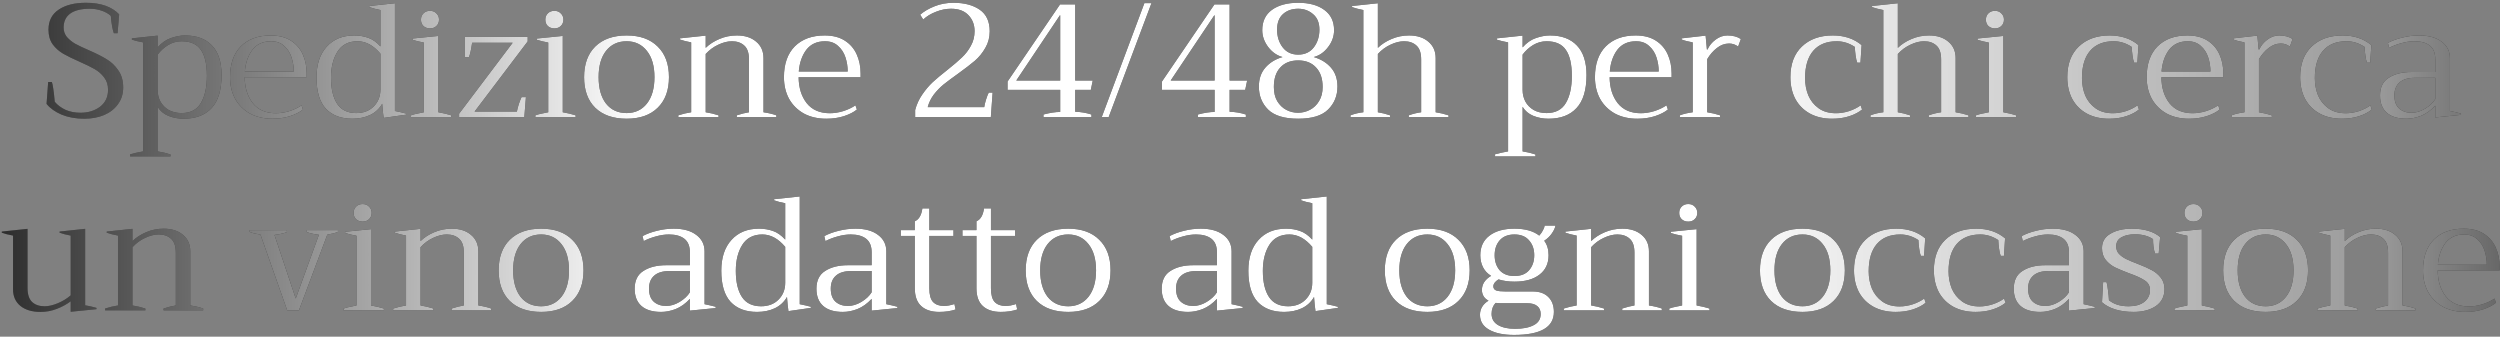
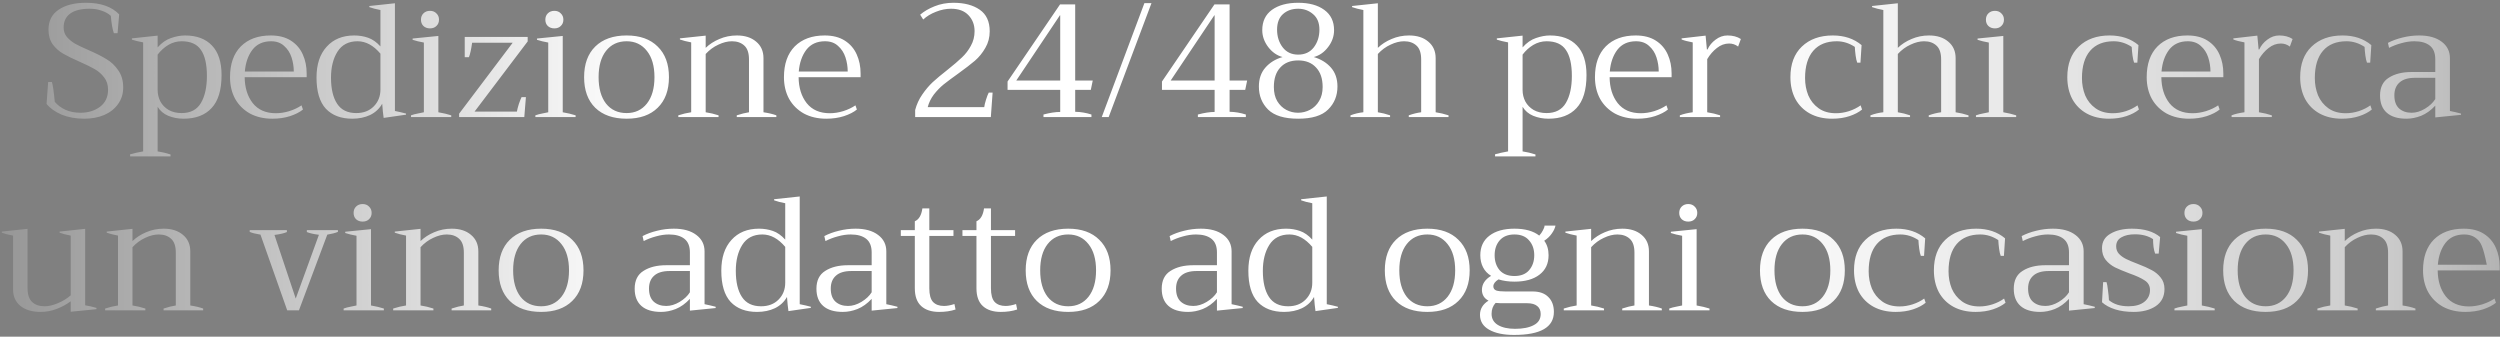
<svg xmlns="http://www.w3.org/2000/svg" width="854" height="115" viewBox="0 0 854 115" fill="none">
  <rect x="0" y="0" width="854" height="115" fill="#808080" stroke="none" />
-   <path d="M28.773 40.55C25.913 40.55 23.346 40.092 21.073 39.175C18.837 38.222 17.113 36.993 15.903 35.49L16.453 28.01H17.718C18.048 28.927 18.378 31.182 18.708 34.775C19.662 35.912 20.89 36.828 22.393 37.525C23.896 38.185 25.602 38.515 27.508 38.515C30.111 38.515 32.33 37.837 34.163 36.48C35.996 35.087 36.913 33.143 36.913 30.65C36.913 29 36.473 27.607 35.593 26.47C34.713 25.297 33.632 24.343 32.348 23.61C31.065 22.877 29.341 22.033 27.178 21.08C24.831 20.053 22.962 19.137 21.568 18.33C20.175 17.523 18.983 16.46 17.993 15.14C17.04 13.783 16.563 12.115 16.563 10.135C16.563 7.128 17.718 4.855 20.028 3.315C22.338 1.738 25.455 0.95 29.378 0.95C34.401 0.95 38.178 2.27 40.708 4.91L40.158 11.345H38.893C38.416 9.988 38.068 8.008 37.848 5.405C37.005 4.635 35.96 4.048 34.713 3.645C33.503 3.205 32.147 2.985 30.643 2.985C27.71 2.985 25.491 3.535 23.988 4.635C22.485 5.735 21.733 7.33 21.733 9.42C21.733 10.63 22.1 11.693 22.833 12.61C23.603 13.49 24.538 14.26 25.638 14.92C26.775 15.543 28.315 16.277 30.258 17.12C32.788 18.22 34.823 19.247 36.363 20.2C37.94 21.117 39.278 22.382 40.378 23.995C41.515 25.572 42.083 27.533 42.083 29.88C42.083 32.043 41.496 33.932 40.323 35.545C39.187 37.158 37.61 38.405 35.593 39.285C33.577 40.128 31.303 40.55 28.773 40.55ZM44.444 52.705C45.581 52.375 47.066 52.045 48.899 51.715V14.48C47.322 14.187 46.039 13.875 45.049 13.545V13.105L53.849 12.17V16.185C55.242 14.608 56.764 13.545 58.414 12.995C60.101 12.408 61.696 12.115 63.199 12.115C67.159 12.115 70.221 13.252 72.384 15.525C74.584 17.798 75.684 21.172 75.684 25.645C75.684 30.742 74.547 34.5 72.274 36.92C70.037 39.34 66.847 40.55 62.704 40.55C60.834 40.55 59.092 40.22 57.479 39.56C55.902 38.9 54.692 37.873 53.849 36.48V51.715C55.316 51.935 56.782 52.283 58.249 52.76V53.42H44.444V52.705ZM62.044 38.625C65.087 38.625 67.287 37.47 68.644 35.16C70.001 32.85 70.679 29.77 70.679 25.92C70.679 21.96 70.001 19.008 68.644 17.065C67.324 15.085 65.124 14.095 62.044 14.095C60.431 14.095 58.909 14.517 57.479 15.36C56.086 16.203 54.876 17.303 53.849 18.66V30.705C53.849 32.135 54.161 33.455 54.784 34.665C55.444 35.875 56.397 36.847 57.644 37.58C58.891 38.277 60.357 38.625 62.044 38.625ZM104.755 26.36H83.58C83.617 29.953 84.533 32.905 86.33 35.215C88.163 37.525 90.803 38.68 94.25 38.68C95.716 38.68 97.238 38.442 98.815 37.965C100.428 37.452 101.822 36.792 102.995 35.985L103.49 37.415C102.427 38.295 100.96 39.047 99.09 39.67C97.257 40.257 95.24 40.55 93.04 40.55C90.143 40.55 87.595 39.963 85.395 38.79C83.231 37.58 81.545 35.912 80.335 33.785C79.162 31.622 78.575 29.147 78.575 26.36C78.575 21.85 79.803 18.348 82.26 15.855C84.753 13.362 88.163 12.115 92.49 12.115C95.24 12.115 97.531 12.702 99.365 13.875C101.198 15.048 102.555 16.625 103.435 18.605C104.315 20.548 104.755 22.712 104.755 25.095V26.36ZM100.355 24.435C100.355 22.785 100.098 21.172 99.585 19.595C99.072 18.018 98.228 16.717 97.055 15.69C95.918 14.627 94.433 14.095 92.6 14.095C89.85 14.095 87.723 15.067 86.22 17.01C84.753 18.953 83.891 21.428 83.635 24.435H100.355ZM120.33 40.55C116.48 40.55 113.473 39.413 111.31 37.14C109.183 34.83 108.12 31.273 108.12 26.47C108.12 21.997 109.275 18.495 111.585 15.965C113.895 13.398 117.03 12.115 120.99 12.115C122.676 12.115 124.253 12.372 125.72 12.885C127.223 13.398 128.635 14.388 129.955 15.855V3.425C128.415 3.132 127.15 2.802 126.16 2.435V2.05L134.905 1.115V37.91C136.371 38.203 137.636 38.497 138.7 38.79V39.175L131.055 40.275C130.871 39.102 130.706 37.488 130.56 35.435C129.606 37.122 128.231 38.405 126.435 39.285C124.638 40.128 122.603 40.55 120.33 40.55ZM121.705 38.625C124.161 38.625 126.141 37.873 127.645 36.37C129.185 34.83 129.955 32.905 129.955 30.595V18.33C127.571 15.507 124.968 14.095 122.145 14.095C119.065 14.095 116.773 15.287 115.27 17.67C113.803 20.017 113.07 22.968 113.07 26.525C113.07 30.338 113.766 33.308 115.16 35.435C116.553 37.562 118.735 38.625 121.705 38.625ZM146.885 9.695C145.968 9.695 145.217 9.42 144.63 8.87C144.08 8.32 143.805 7.605 143.805 6.725C143.805 5.845 144.08 5.13 144.63 4.58C145.217 3.993 145.968 3.7 146.885 3.7C147.802 3.7 148.535 3.993 149.085 4.58C149.672 5.13 149.965 5.845 149.965 6.725C149.965 7.605 149.672 8.32 149.085 8.87C148.535 9.42 147.802 9.695 146.885 9.695ZM140.395 39.395C141.092 39.138 141.935 38.918 142.925 38.735C143.915 38.515 144.538 38.387 144.795 38.35V14.535C143.328 14.278 142.045 13.967 140.945 13.6V13.16L149.745 12.28V38.35C151.432 38.643 152.898 38.992 154.145 39.395V40H140.395V39.395ZM156.825 38.845L175.14 14.59H161.28C160.95 16.937 160.584 18.587 160.18 19.54H158.75V12.61H180.255V14.15L162.105 38.13H176.57C176.68 37.47 176.9 36.608 177.23 35.545C177.597 34.482 177.909 33.693 178.165 33.18H179.65L179.1 40H156.825V38.845ZM189.37 9.695C188.454 9.695 187.702 9.42 187.115 8.87C186.565 8.32 186.29 7.605 186.29 6.725C186.29 5.845 186.565 5.13 187.115 4.58C187.702 3.993 188.454 3.7 189.37 3.7C190.287 3.7 191.02 3.993 191.57 4.58C192.157 5.13 192.45 5.845 192.45 6.725C192.45 7.605 192.157 8.32 191.57 8.87C191.02 9.42 190.287 9.695 189.37 9.695ZM182.88 39.395C183.577 39.138 184.42 38.918 185.41 38.735C186.4 38.515 187.024 38.387 187.28 38.35V14.535C185.814 14.278 184.53 13.967 183.43 13.6V13.16L192.23 12.28V38.35C193.917 38.643 195.384 38.992 196.63 39.395V40H182.88V39.395ZM214.051 40.55C209.467 40.55 205.892 39.303 203.326 36.81C200.796 34.317 199.531 30.833 199.531 26.36C199.531 21.887 200.796 18.403 203.326 15.91C205.892 13.38 209.467 12.115 214.051 12.115C218.597 12.115 222.136 13.38 224.666 15.91C227.232 18.403 228.516 21.887 228.516 26.36C228.516 30.833 227.232 34.317 224.666 36.81C222.136 39.303 218.597 40.55 214.051 40.55ZM214.051 38.625C216.947 38.625 219.257 37.543 220.981 35.38C222.704 33.18 223.566 30.173 223.566 26.36C223.566 22.547 222.704 19.558 220.981 17.395C219.257 15.195 216.947 14.095 214.051 14.095C211.081 14.095 208.734 15.195 207.011 17.395C205.324 19.558 204.481 22.547 204.481 26.36C204.481 30.173 205.324 33.18 207.011 35.38C208.734 37.543 211.081 38.625 214.051 38.625ZM260.805 38.35C262.528 38.607 263.995 38.955 265.205 39.395V40H251.675V39.395C253.252 38.882 254.645 38.533 255.855 38.35V20.31C255.855 18.11 255.323 16.533 254.26 15.58C253.197 14.59 251.785 14.095 250.025 14.095C248.558 14.095 247.018 14.48 245.405 15.25C243.792 15.983 242.343 17.047 241.06 18.44V38.35C242.527 38.57 243.993 38.918 245.46 39.395V40H231.71V39.395C233.177 38.918 234.643 38.57 236.11 38.35V14.48C234.57 14.187 233.287 13.857 232.26 13.49V13.105L241.06 12.17V16.35C242.343 15.103 243.902 14.095 245.735 13.325C247.605 12.518 249.603 12.115 251.73 12.115C254.443 12.115 256.625 12.812 258.275 14.205C259.962 15.598 260.805 17.487 260.805 19.87V38.35ZM293.978 26.36H272.803C272.84 29.953 273.757 32.905 275.553 35.215C277.387 37.525 280.027 38.68 283.473 38.68C284.94 38.68 286.462 38.442 288.038 37.965C289.652 37.452 291.045 36.792 292.218 35.985L292.713 37.415C291.65 38.295 290.183 39.047 288.313 39.67C286.48 40.257 284.463 40.55 282.263 40.55C279.367 40.55 276.818 39.963 274.618 38.79C272.455 37.58 270.768 35.912 269.558 33.785C268.385 31.622 267.798 29.147 267.798 26.36C267.798 21.85 269.027 18.348 271.483 15.855C273.977 13.362 277.387 12.115 281.713 12.115C284.463 12.115 286.755 12.702 288.588 13.875C290.422 15.048 291.778 16.625 292.658 18.605C293.538 20.548 293.978 22.712 293.978 25.095V26.36ZM289.578 24.435C289.578 22.785 289.322 21.172 288.808 19.595C288.295 18.018 287.452 16.717 286.278 15.69C285.142 14.627 283.657 14.095 281.823 14.095C279.073 14.095 276.947 15.067 275.443 17.01C273.977 18.953 273.115 21.428 272.858 24.435H289.578ZM312.619 37.58C313.133 35.637 313.939 33.877 315.039 32.3C316.139 30.687 317.331 29.275 318.614 28.065C319.934 26.855 321.603 25.462 323.619 23.885C325.783 22.162 327.451 20.732 328.624 19.595C329.834 18.458 330.843 17.138 331.649 15.635C332.493 14.132 332.914 12.463 332.914 10.63C332.914 8.467 332.218 6.652 330.824 5.185C329.431 3.718 327.451 2.985 324.884 2.985C323.161 2.985 321.438 3.333 319.714 4.03C317.991 4.69 316.543 5.57 315.369 6.67L314.324 5.02C315.644 3.883 317.276 2.93 319.219 2.16C321.199 1.353 323.363 0.95 325.709 0.95C329.413 0.95 332.401 1.738 334.674 3.315C336.948 4.892 338.084 7.348 338.084 10.685C338.084 12.775 337.589 14.663 336.599 16.35C335.646 18.037 334.454 19.503 333.024 20.75C331.594 21.96 329.688 23.427 327.304 25.15C325.251 26.617 323.601 27.845 322.354 28.835C321.144 29.825 320.026 30.98 318.999 32.3C318.009 33.62 317.313 35.05 316.909 36.59H336.214C336.288 35.967 336.489 35.123 336.819 34.06C337.149 32.997 337.461 32.19 337.754 31.64H339.074L338.469 40H312.619V37.58ZM356.449 39.12C358.649 38.533 360.556 38.24 362.169 38.24V30.705H344.184V27.845L362.114 1.5H367.284V27.515H373.279L372.619 30.705H367.284V38.185C369.154 38.222 371.006 38.533 372.839 39.12V40H356.449V39.12ZM362.169 27.515V5.24H362.059L347.154 27.515H362.169ZM390.93 1.06H393.35L378.72 40H376.355L390.93 1.06ZM409.194 39.12C411.394 38.533 413.3 38.24 414.914 38.24V30.705H396.929V27.845L414.859 1.5H420.029V27.515H426.024L425.364 30.705H420.029V38.185C421.899 38.222 423.75 38.533 425.584 39.12V40H409.194V39.12ZM414.914 27.515V5.24H414.804L399.899 27.515H414.914ZM443.454 40.55C438.724 40.55 435.296 39.505 433.169 37.415C431.079 35.325 430.034 32.703 430.034 29.55C430.034 26.947 430.767 24.802 432.234 23.115C433.737 21.392 435.699 20.182 438.119 19.485C436.212 18.972 434.581 17.835 433.224 16.075C431.867 14.278 431.189 12.353 431.189 10.3C431.189 7.293 432.289 4.983 434.489 3.37C436.726 1.757 439.714 0.95 443.454 0.95C447.194 0.95 450.164 1.757 452.364 3.37C454.601 4.983 455.719 7.293 455.719 10.3C455.719 12.39 455.041 14.315 453.684 16.075C452.364 17.835 450.732 18.972 448.789 19.485C451.246 20.218 453.207 21.428 454.674 23.115C456.141 24.802 456.874 26.947 456.874 29.55C456.874 32.703 455.811 35.325 453.684 37.415C451.594 39.505 448.184 40.55 443.454 40.55ZM443.454 18.66C445.727 18.66 447.506 17.835 448.789 16.185C450.072 14.498 450.714 12.482 450.714 10.135C450.714 7.825 449.999 6.065 448.569 4.855C447.139 3.608 445.434 2.985 443.454 2.985C441.364 2.985 439.641 3.59 438.284 4.8C436.927 6.01 436.249 7.788 436.249 10.135C436.249 12.482 436.891 14.498 438.174 16.185C439.457 17.835 441.217 18.66 443.454 18.66ZM443.399 38.515C444.829 38.515 446.186 38.185 447.469 37.525C448.789 36.828 449.834 35.82 450.604 34.5C451.411 33.18 451.814 31.585 451.814 29.715C451.814 26.855 451.062 24.637 449.559 23.06C448.092 21.447 446.057 20.64 443.454 20.64C440.851 20.64 438.816 21.447 437.349 23.06C435.882 24.637 435.149 26.855 435.149 29.715C435.149 31.622 435.534 33.235 436.304 34.555C437.111 35.875 438.137 36.865 439.384 37.525C440.631 38.185 441.969 38.515 443.399 38.515ZM490.419 38.35C491.886 38.57 493.352 38.918 494.819 39.395V40H481.234V39.395C482.664 38.882 484.076 38.533 485.469 38.35V20.31C485.469 18.11 484.937 16.533 483.874 15.58C482.811 14.59 481.399 14.095 479.639 14.095C478.172 14.095 476.632 14.48 475.019 15.25C473.406 15.983 471.957 17.047 470.674 18.44V38.35C472.067 38.57 473.461 38.918 474.854 39.395V40H461.324V39.395C462.791 38.845 464.257 38.497 465.724 38.35V3.425C464.184 3.132 462.901 2.802 461.874 2.435V2.05L470.674 1.115V16.35C471.957 15.103 473.516 14.095 475.349 13.325C477.219 12.518 479.217 12.115 481.344 12.115C484.057 12.115 486.239 12.812 487.889 14.205C489.576 15.598 490.419 17.487 490.419 19.87V38.35ZM510.709 52.705C511.845 52.375 513.33 52.045 515.164 51.715V14.48C513.587 14.187 512.304 13.875 511.314 13.545V13.105L520.114 12.17V16.185C521.507 14.608 523.029 13.545 524.679 12.995C526.365 12.408 527.96 12.115 529.464 12.115C533.424 12.115 536.485 13.252 538.649 15.525C540.849 17.798 541.949 21.172 541.949 25.645C541.949 30.742 540.812 34.5 538.539 36.92C536.302 39.34 533.112 40.55 528.969 40.55C527.099 40.55 525.357 40.22 523.744 39.56C522.167 38.9 520.957 37.873 520.114 36.48V51.715C521.58 51.935 523.047 52.283 524.514 52.76V53.42H510.709V52.705ZM528.309 38.625C531.352 38.625 533.552 37.47 534.909 35.16C536.265 32.85 536.944 29.77 536.944 25.92C536.944 21.96 536.265 19.008 534.909 17.065C533.589 15.085 531.389 14.095 528.309 14.095C526.695 14.095 525.174 14.517 523.744 15.36C522.35 16.203 521.14 17.303 520.114 18.66V30.705C520.114 32.135 520.425 33.455 521.049 34.665C521.709 35.875 522.662 36.847 523.909 37.58C525.155 38.277 526.622 38.625 528.309 38.625ZM571.019 26.36H549.844C549.881 29.953 550.798 32.905 552.594 35.215C554.428 37.525 557.068 38.68 560.514 38.68C561.981 38.68 563.503 38.442 565.079 37.965C566.693 37.452 568.086 36.792 569.259 35.985L569.754 37.415C568.691 38.295 567.224 39.047 565.354 39.67C563.521 40.257 561.504 40.55 559.304 40.55C556.408 40.55 553.859 39.963 551.659 38.79C549.496 37.58 547.809 35.912 546.599 33.785C545.426 31.622 544.839 29.147 544.839 26.36C544.839 21.85 546.068 18.348 548.524 15.855C551.018 13.362 554.428 12.115 558.754 12.115C561.504 12.115 563.796 12.702 565.629 13.875C567.463 15.048 568.819 16.625 569.699 18.605C570.579 20.548 571.019 22.712 571.019 25.095V26.36ZM566.619 24.435C566.619 22.785 566.363 21.172 565.849 19.595C565.336 18.018 564.493 16.717 563.319 15.69C562.183 14.627 560.698 14.095 558.864 14.095C556.114 14.095 553.988 15.067 552.484 17.01C551.018 18.953 550.156 21.428 549.899 24.435H566.619ZM573.834 39.395C575.081 38.918 576.548 38.57 578.234 38.35V14.48C576.621 14.187 575.356 13.857 574.439 13.49V13.105L582.634 12.17L583.074 16.9H583.294C583.881 15.58 584.798 14.462 586.044 13.545C587.291 12.592 588.648 12.115 590.114 12.115C591.911 12.115 593.433 12.518 594.679 13.325L593.744 15.91C592.828 15.213 591.801 14.865 590.664 14.865C589.161 14.865 587.768 15.378 586.484 16.405C585.201 17.395 584.101 18.66 583.184 20.2V38.35C584.798 38.607 586.264 38.955 587.584 39.395V40H573.834V39.395ZM625.851 40.55C622.954 40.55 620.424 39.963 618.261 38.79C616.134 37.617 614.484 35.967 613.311 33.84C612.174 31.677 611.606 29.183 611.606 26.36C611.606 21.887 612.908 18.403 615.511 15.91C618.151 13.38 621.671 12.115 626.071 12.115C630.031 12.115 633.313 13.215 635.916 15.415L635.531 21.41H634.431C634.211 20.86 634.028 20.053 633.881 18.99C633.734 17.89 633.643 16.9 633.606 16.02C631.663 14.737 629.609 14.095 627.446 14.095C623.963 14.095 621.286 15.177 619.416 17.34C617.546 19.503 616.611 22.62 616.611 26.69C616.611 28.78 616.978 30.742 617.711 32.575C618.481 34.372 619.654 35.838 621.231 36.975C622.808 38.112 624.788 38.68 627.171 38.68C628.638 38.68 630.123 38.442 631.626 37.965C633.166 37.452 634.486 36.792 635.586 35.985L636.081 37.415C634.981 38.332 633.551 39.083 631.791 39.67C630.031 40.257 628.051 40.55 625.851 40.55ZM668.041 38.35C669.508 38.57 670.975 38.918 672.441 39.395V40H658.856V39.395C660.286 38.882 661.698 38.533 663.091 38.35V20.31C663.091 18.11 662.56 16.533 661.496 15.58C660.433 14.59 659.021 14.095 657.261 14.095C655.795 14.095 654.255 14.48 652.641 15.25C651.028 15.983 649.58 17.047 648.296 18.44V38.35C649.69 38.57 651.083 38.918 652.476 39.395V40H638.946V39.395C640.413 38.845 641.88 38.497 643.346 38.35V3.425C641.806 3.132 640.523 2.802 639.496 2.435V2.05L648.296 1.115V16.35C649.58 15.103 651.138 14.095 652.971 13.325C654.841 12.518 656.84 12.115 658.966 12.115C661.68 12.115 663.861 12.812 665.511 14.205C667.198 15.598 668.041 17.487 668.041 19.87V38.35ZM681.47 9.695C680.553 9.695 679.801 9.42 679.215 8.87C678.665 8.32 678.39 7.605 678.39 6.725C678.39 5.845 678.665 5.13 679.215 4.58C679.801 3.993 680.553 3.7 681.47 3.7C682.386 3.7 683.12 3.993 683.67 4.58C684.256 5.13 684.55 5.845 684.55 6.725C684.55 7.605 684.256 8.32 683.67 8.87C683.12 9.42 682.386 9.695 681.47 9.695ZM674.98 39.395C675.676 39.138 676.52 38.918 677.51 38.735C678.5 38.515 679.123 38.387 679.38 38.35V14.535C677.913 14.278 676.63 13.967 675.53 13.6V13.16L684.33 12.28V38.35C686.016 38.643 687.483 38.992 688.73 39.395V40H674.98V39.395ZM720.436 40.55C717.539 40.55 715.009 39.963 712.846 38.79C710.719 37.617 709.069 35.967 707.896 33.84C706.759 31.677 706.191 29.183 706.191 26.36C706.191 21.887 707.493 18.403 710.096 15.91C712.736 13.38 716.256 12.115 720.656 12.115C724.616 12.115 727.898 13.215 730.501 15.415L730.116 21.41H729.016C728.796 20.86 728.613 20.053 728.466 18.99C728.319 17.89 728.228 16.9 728.191 16.02C726.248 14.737 724.194 14.095 722.031 14.095C718.548 14.095 715.871 15.177 714.001 17.34C712.131 19.503 711.196 22.62 711.196 26.69C711.196 28.78 711.563 30.742 712.296 32.575C713.066 34.372 714.239 35.838 715.816 36.975C717.393 38.112 719.373 38.68 721.756 38.68C723.223 38.68 724.708 38.442 726.211 37.965C727.751 37.452 729.071 36.792 730.171 35.985L730.666 37.415C729.566 38.332 728.136 39.083 726.376 39.67C724.616 40.257 722.636 40.55 720.436 40.55ZM759.491 26.36H738.316C738.353 29.953 739.27 32.905 741.066 35.215C742.9 37.525 745.54 38.68 748.986 38.68C750.453 38.68 751.975 38.442 753.551 37.965C755.165 37.452 756.558 36.792 757.731 35.985L758.226 37.415C757.163 38.295 755.696 39.047 753.826 39.67C751.993 40.257 749.976 40.55 747.776 40.55C744.88 40.55 742.331 39.963 740.131 38.79C737.968 37.58 736.281 35.912 735.071 33.785C733.898 31.622 733.311 29.147 733.311 26.36C733.311 21.85 734.54 18.348 736.996 15.855C739.49 13.362 742.9 12.115 747.226 12.115C749.976 12.115 752.268 12.702 754.101 13.875C755.935 15.048 757.291 16.625 758.171 18.605C759.051 20.548 759.491 22.712 759.491 25.095V26.36ZM755.091 24.435C755.091 22.785 754.835 21.172 754.321 19.595C753.808 18.018 752.965 16.717 751.791 15.69C750.655 14.627 749.17 14.095 747.336 14.095C744.586 14.095 742.46 15.067 740.956 17.01C739.49 18.953 738.628 21.428 738.371 24.435H755.091ZM762.306 39.395C763.553 38.918 765.019 38.57 766.706 38.35V14.48C765.093 14.187 763.828 13.857 762.911 13.49V13.105L771.106 12.17L771.546 16.9H771.766C772.353 15.58 773.269 14.462 774.516 13.545C775.763 12.592 777.119 12.115 778.586 12.115C780.383 12.115 781.904 12.518 783.151 13.325L782.216 15.91C781.299 15.213 780.273 14.865 779.136 14.865C777.633 14.865 776.239 15.378 774.956 16.405C773.673 17.395 772.573 18.66 771.656 20.2V38.35C773.269 38.607 774.736 38.955 776.056 39.395V40H762.306V39.395ZM799.982 40.55C797.085 40.55 794.555 39.963 792.392 38.79C790.265 37.617 788.615 35.967 787.442 33.84C786.305 31.677 785.737 29.183 785.737 26.36C785.737 21.887 787.039 18.403 789.642 15.91C792.282 13.38 795.802 12.115 800.202 12.115C804.162 12.115 807.444 13.215 810.047 15.415L809.662 21.41H808.562C808.342 20.86 808.159 20.053 808.012 18.99C807.865 17.89 807.774 16.9 807.737 16.02C805.794 14.737 803.74 14.095 801.577 14.095C798.094 14.095 795.417 15.177 793.547 17.34C791.677 19.503 790.742 22.62 790.742 26.69C790.742 28.78 791.109 30.742 791.842 32.575C792.612 34.372 793.785 35.838 795.362 36.975C796.939 38.112 798.919 38.68 801.302 38.68C802.769 38.68 804.254 38.442 805.757 37.965C807.297 37.452 808.617 36.792 809.717 35.985L810.212 37.415C809.112 38.332 807.682 39.083 805.922 39.67C804.162 40.257 802.182 40.55 799.982 40.55ZM822.042 40.55C819.109 40.55 816.872 39.872 815.332 38.515C813.792 37.158 813.022 35.197 813.022 32.63C813.022 29.807 814.03 27.772 816.047 26.525C818.064 25.242 820.63 24.6 823.747 24.6H831.887V20.2C831.887 18.11 831.264 16.57 830.017 15.58C828.77 14.59 827.01 14.095 824.737 14.095C823.307 14.095 821.822 14.315 820.282 14.755C818.779 15.158 817.385 15.69 816.102 16.35L815.717 14.645C817.184 13.875 818.834 13.27 820.667 12.83C822.537 12.353 824.444 12.115 826.387 12.115C829.65 12.115 832.217 12.83 834.087 14.26C835.957 15.653 836.892 17.523 836.892 19.87V37.91C838.175 38.167 839.44 38.46 840.687 38.79V39.23L831.887 40.11V36.095C830.384 37.708 828.77 38.863 827.047 39.56C825.36 40.22 823.692 40.55 822.042 40.55ZM823.802 38.515C825.305 38.515 826.827 38.057 828.367 37.14C829.944 36.187 831.117 35.087 831.887 33.84V26.58H824.957C822.61 26.58 820.85 27.112 819.677 28.175C818.504 29.202 817.917 30.668 817.917 32.575C817.917 34.555 818.449 36.04 819.512 37.03C820.612 38.02 822.042 38.515 823.802 38.515ZM29.097 104.295C30.16 104.442 31.444 104.735 32.947 105.175V105.615L24.147 106.495V102.92C22.79 103.947 21.214 104.808 19.417 105.505C17.657 106.202 15.805 106.55 13.862 106.55C10.965 106.55 8.674 105.872 6.987 104.515C5.3 103.122 4.457 101.252 4.457 98.905V80.48C2.844 80.187 1.56 79.857 0.607 79.49V79.105L9.407 78.17V98.355C9.407 100.555 9.92 102.15 10.947 103.14C12.01 104.13 13.44 104.625 15.237 104.625C16.594 104.625 18.097 104.277 19.747 103.58C21.434 102.883 22.9 101.985 24.147 100.885V80.48C22.607 80.187 21.342 79.857 20.352 79.49V79.105L29.097 78.17V104.295ZM65.002 104.35C66.725 104.607 68.192 104.955 69.402 105.395V106H55.872V105.395C57.448 104.882 58.842 104.533 60.052 104.35V86.31C60.052 84.11 59.52 82.533 58.457 81.58C57.393 80.59 55.982 80.095 54.222 80.095C52.755 80.095 51.215 80.48 49.602 81.25C47.988 81.983 46.54 83.047 45.257 84.44V104.35C46.723 104.57 48.19 104.918 49.657 105.395V106H35.907V105.395C37.373 104.918 38.84 104.57 40.307 104.35V80.48C38.767 80.187 37.483 79.857 36.457 79.49V79.105L45.257 78.17V82.35C46.54 81.103 48.098 80.095 49.932 79.325C51.802 78.518 53.8 78.115 55.927 78.115C58.64 78.115 60.822 78.812 62.472 80.205C64.158 81.598 65.002 83.487 65.002 85.87V104.35ZM88.976 80.15C87.326 79.893 86.098 79.582 85.291 79.215V78.61H97.996V79.27C97.116 79.673 95.704 80.003 93.761 80.26L101.021 101.985L108.941 80.205C107.181 79.985 105.806 79.673 104.816 79.27V78.61H115.431V79.215C114.551 79.582 113.341 79.893 111.801 80.15L102.121 106H98.106L88.976 80.15ZM123.87 75.695C122.953 75.695 122.201 75.42 121.615 74.87C121.065 74.32 120.79 73.605 120.79 72.725C120.79 71.845 121.065 71.13 121.615 70.58C122.201 69.993 122.953 69.7 123.87 69.7C124.786 69.7 125.52 69.993 126.07 70.58C126.656 71.13 126.95 71.845 126.95 72.725C126.95 73.605 126.656 74.32 126.07 74.87C125.52 75.42 124.786 75.695 123.87 75.695ZM117.38 105.395C118.076 105.138 118.92 104.918 119.91 104.735C120.9 104.515 121.523 104.387 121.78 104.35V80.535C120.313 80.278 119.03 79.967 117.93 79.6V79.16L126.73 78.28V104.35C128.416 104.643 129.883 104.992 131.13 105.395V106H117.38V105.395ZM163.4 104.35C165.123 104.607 166.59 104.955 167.8 105.395V106H154.27V105.395C155.847 104.882 157.24 104.533 158.45 104.35V86.31C158.45 84.11 157.918 82.533 156.855 81.58C155.792 80.59 154.38 80.095 152.62 80.095C151.153 80.095 149.613 80.48 148 81.25C146.387 81.983 144.938 83.047 143.655 84.44V104.35C145.122 104.57 146.588 104.918 148.055 105.395V106H134.305V105.395C135.772 104.918 137.238 104.57 138.705 104.35V80.48C137.165 80.187 135.882 79.857 134.855 79.49V79.105L143.655 78.17V82.35C144.938 81.103 146.497 80.095 148.33 79.325C150.2 78.518 152.198 78.115 154.325 78.115C157.038 78.115 159.22 78.812 160.87 80.205C162.557 81.598 163.4 83.487 163.4 85.87V104.35ZM184.859 106.55C180.275 106.55 176.7 105.303 174.134 102.81C171.604 100.317 170.339 96.833 170.339 92.36C170.339 87.887 171.604 84.403 174.134 81.91C176.7 79.38 180.275 78.115 184.859 78.115C189.405 78.115 192.944 79.38 195.474 81.91C198.04 84.403 199.324 87.887 199.324 92.36C199.324 96.833 198.04 100.317 195.474 102.81C192.944 105.303 189.405 106.55 184.859 106.55ZM184.859 104.625C187.755 104.625 190.065 103.543 191.789 101.38C193.512 99.18 194.374 96.173 194.374 92.36C194.374 88.547 193.512 85.558 191.789 83.395C190.065 81.195 187.755 80.095 184.859 80.095C181.889 80.095 179.542 81.195 177.819 83.395C176.132 85.558 175.289 88.547 175.289 92.36C175.289 96.173 176.132 99.18 177.819 101.38C179.542 103.543 181.889 104.625 184.859 104.625ZM225.824 106.55C222.89 106.55 220.654 105.872 219.114 104.515C217.574 103.158 216.804 101.197 216.804 98.63C216.804 95.807 217.812 93.772 219.829 92.525C221.845 91.242 224.412 90.6 227.529 90.6H235.669V86.2C235.669 84.11 235.045 82.57 233.799 81.58C232.552 80.59 230.792 80.095 228.519 80.095C227.089 80.095 225.604 80.315 224.064 80.755C222.56 81.158 221.167 81.69 219.884 82.35L219.499 80.645C220.965 79.875 222.615 79.27 224.449 78.83C226.319 78.353 228.225 78.115 230.169 78.115C233.432 78.115 235.999 78.83 237.869 80.26C239.739 81.653 240.674 83.523 240.674 85.87V103.91C241.957 104.167 243.222 104.46 244.469 104.79V105.23L235.669 106.11V102.095C234.165 103.708 232.552 104.863 230.829 105.56C229.142 106.22 227.474 106.55 225.824 106.55ZM227.584 104.515C229.087 104.515 230.609 104.057 232.149 103.14C233.725 102.187 234.899 101.087 235.669 99.84V92.58H228.739C226.392 92.58 224.632 93.112 223.459 94.175C222.285 95.202 221.699 96.668 221.699 98.575C221.699 100.555 222.23 102.04 223.294 103.03C224.394 104.02 225.824 104.515 227.584 104.515ZM258.609 106.55C254.759 106.55 251.752 105.413 249.589 103.14C247.462 100.83 246.399 97.273 246.399 92.47C246.399 87.997 247.554 84.495 249.864 81.965C252.174 79.398 255.309 78.115 259.269 78.115C260.955 78.115 262.532 78.372 263.999 78.885C265.502 79.398 266.914 80.388 268.234 81.855V69.425C266.694 69.132 265.429 68.802 264.439 68.435V68.05L273.184 67.115V103.91C274.65 104.203 275.915 104.497 276.979 104.79V105.175L269.334 106.275C269.15 105.102 268.985 103.488 268.839 101.435C267.885 103.122 266.51 104.405 264.714 105.285C262.917 106.128 260.882 106.55 258.609 106.55ZM259.984 104.625C262.44 104.625 264.42 103.873 265.924 102.37C267.464 100.83 268.234 98.905 268.234 96.595V84.33C265.85 81.507 263.247 80.095 260.424 80.095C257.344 80.095 255.052 81.287 253.549 83.67C252.082 86.017 251.349 88.968 251.349 92.525C251.349 96.338 252.045 99.308 253.439 101.435C254.832 103.562 257.014 104.625 259.984 104.625ZM287.914 106.55C284.98 106.55 282.744 105.872 281.204 104.515C279.664 103.158 278.894 101.197 278.894 98.63C278.894 95.807 279.902 93.772 281.919 92.525C283.935 91.242 286.502 90.6 289.619 90.6H297.759V86.2C297.759 84.11 297.135 82.57 295.889 81.58C294.642 80.59 292.882 80.095 290.609 80.095C289.179 80.095 287.694 80.315 286.154 80.755C284.65 81.158 283.257 81.69 281.974 82.35L281.589 80.645C283.055 79.875 284.705 79.27 286.539 78.83C288.409 78.353 290.315 78.115 292.259 78.115C295.522 78.115 298.089 78.83 299.959 80.26C301.829 81.653 302.764 83.523 302.764 85.87V103.91C304.047 104.167 305.312 104.46 306.559 104.79V105.23L297.759 106.11V102.095C296.255 103.708 294.642 104.863 292.919 105.56C291.232 106.22 289.564 106.55 287.914 106.55ZM289.674 104.515C291.177 104.515 292.699 104.057 294.239 103.14C295.815 102.187 296.989 101.087 297.759 99.84V92.58H290.829C288.482 92.58 286.722 93.112 285.549 94.175C284.375 95.202 283.789 96.668 283.789 98.575C283.789 100.555 284.32 102.04 285.384 103.03C286.484 104.02 287.914 104.515 289.674 104.515ZM326.418 105.725C324.768 106.275 322.898 106.55 320.808 106.55C318.205 106.55 316.17 105.89 314.703 104.57C313.237 103.25 312.503 101.215 312.503 98.465V80.59H307.718V78.61H312.503V75.585C313.897 74.998 314.758 73.532 315.088 71.185H317.453V78.61H325.703V80.59H317.453V98.465C317.453 100.665 317.875 102.223 318.718 103.14C319.598 104.057 320.845 104.515 322.458 104.515C323.522 104.515 324.713 104.295 326.033 103.855L326.418 105.725ZM347.473 105.725C345.823 106.275 343.953 106.55 341.863 106.55C339.26 106.55 337.225 105.89 335.758 104.57C334.291 103.25 333.558 101.215 333.558 98.465V80.59H328.773V78.61H333.558V75.585C334.951 74.998 335.813 73.532 336.143 71.185H338.508V78.61H346.758V80.59H338.508V98.465C338.508 100.665 338.93 102.223 339.773 103.14C340.653 104.057 341.9 104.515 343.513 104.515C344.576 104.515 345.768 104.295 347.088 103.855L347.473 105.725ZM364.898 106.55C360.314 106.55 356.739 105.303 354.173 102.81C351.643 100.317 350.378 96.833 350.378 92.36C350.378 87.887 351.643 84.403 354.173 81.91C356.739 79.38 360.314 78.115 364.898 78.115C369.444 78.115 372.983 79.38 375.513 81.91C378.079 84.403 379.363 87.887 379.363 92.36C379.363 96.833 378.079 100.317 375.513 102.81C372.983 105.303 369.444 106.55 364.898 106.55ZM364.898 104.625C367.794 104.625 370.104 103.543 371.828 101.38C373.551 99.18 374.413 96.173 374.413 92.36C374.413 88.547 373.551 85.558 371.828 83.395C370.104 81.195 367.794 80.095 364.898 80.095C361.928 80.095 359.581 81.195 357.858 83.395C356.171 85.558 355.328 88.547 355.328 92.36C355.328 96.173 356.171 99.18 357.858 101.38C359.581 103.543 361.928 104.625 364.898 104.625ZM405.863 106.55C402.93 106.55 400.693 105.872 399.153 104.515C397.613 103.158 396.843 101.197 396.843 98.63C396.843 95.807 397.851 93.772 399.868 92.525C401.885 91.242 404.451 90.6 407.568 90.6H415.708V86.2C415.708 84.11 415.085 82.57 413.838 81.58C412.591 80.59 410.831 80.095 408.558 80.095C407.128 80.095 405.643 80.315 404.103 80.755C402.6 81.158 401.206 81.69 399.923 82.35L399.538 80.645C401.005 79.875 402.655 79.27 404.488 78.83C406.358 78.353 408.265 78.115 410.208 78.115C413.471 78.115 416.038 78.83 417.908 80.26C419.778 81.653 420.713 83.523 420.713 85.87V103.91C421.996 104.167 423.261 104.46 424.508 104.79V105.23L415.708 106.11V102.095C414.205 103.708 412.591 104.863 410.868 105.56C409.181 106.22 407.513 106.55 405.863 106.55ZM407.623 104.515C409.126 104.515 410.648 104.057 412.188 103.14C413.765 102.187 414.938 101.087 415.708 99.84V92.58H408.778C406.431 92.58 404.671 93.112 403.498 94.175C402.325 95.202 401.738 96.668 401.738 98.575C401.738 100.555 402.27 102.04 403.333 103.03C404.433 104.02 405.863 104.515 407.623 104.515ZM438.648 106.55C434.798 106.55 431.791 105.413 429.628 103.14C427.501 100.83 426.438 97.273 426.438 92.47C426.438 87.997 427.593 84.495 429.903 81.965C432.213 79.398 435.348 78.115 439.308 78.115C440.994 78.115 442.571 78.372 444.038 78.885C445.541 79.398 446.953 80.388 448.273 81.855V69.425C446.733 69.132 445.468 68.802 444.478 68.435V68.05L453.223 67.115V103.91C454.689 104.203 455.954 104.497 457.018 104.79V105.175L449.373 106.275C449.189 105.102 449.024 103.488 448.878 101.435C447.924 103.122 446.549 104.405 444.753 105.285C442.956 106.128 440.921 106.55 438.648 106.55ZM440.023 104.625C442.479 104.625 444.459 103.873 445.963 102.37C447.503 100.83 448.273 98.905 448.273 96.595V84.33C445.889 81.507 443.286 80.095 440.463 80.095C437.383 80.095 435.091 81.287 433.588 83.67C432.121 86.017 431.388 88.968 431.388 92.525C431.388 96.338 432.084 99.308 433.478 101.435C434.871 103.562 437.053 104.625 440.023 104.625ZM487.574 106.55C482.99 106.55 479.415 105.303 476.849 102.81C474.319 100.317 473.054 96.833 473.054 92.36C473.054 87.887 474.319 84.403 476.849 81.91C479.415 79.38 482.99 78.115 487.574 78.115C492.12 78.115 495.659 79.38 498.189 81.91C500.755 84.403 502.039 87.887 502.039 92.36C502.039 96.833 500.755 100.317 498.189 102.81C495.659 105.303 492.12 106.55 487.574 106.55ZM487.574 104.625C490.47 104.625 492.78 103.543 494.504 101.38C496.227 99.18 497.089 96.173 497.089 92.36C497.089 88.547 496.227 85.558 494.504 83.395C492.78 81.195 490.47 80.095 487.574 80.095C484.604 80.095 482.257 81.195 480.534 83.395C478.847 85.558 478.004 88.547 478.004 92.36C478.004 96.173 478.847 99.18 480.534 101.38C482.257 103.543 484.604 104.625 487.574 104.625ZM523.548 99.565C525.858 99.565 527.636 100.188 528.883 101.435C530.166 102.682 530.808 104.387 530.808 106.55C530.808 111.793 526.261 114.415 517.168 114.415C513.574 114.415 510.733 113.81 508.643 112.6C506.589 111.427 505.563 109.74 505.563 107.54C505.563 105.523 506.534 103.91 508.478 102.7C507.708 102.297 507.139 101.783 506.773 101.16C506.406 100.5 506.223 99.803 506.223 99.07C506.223 97.09 507.268 95.477 509.358 94.23C508.148 93.497 507.231 92.525 506.608 91.315C505.984 90.105 505.673 88.73 505.673 87.19C505.673 84.33 506.699 82.112 508.753 80.535C510.843 78.922 513.703 78.115 517.333 78.115C520.963 78.115 523.786 78.903 525.803 80.48C526.316 79.93 526.738 79.325 527.068 78.665C527.435 78.005 527.618 77.473 527.618 77.07H531.358C531.175 77.95 530.753 78.848 530.093 79.765C529.469 80.682 528.608 81.507 527.508 82.24C528.498 83.56 528.993 85.21 528.993 87.19C528.993 90.05 527.948 92.268 525.858 93.845C523.804 95.422 520.963 96.21 517.333 96.21C515.353 96.21 513.538 95.953 511.888 95.44C510.714 96.173 510.128 96.962 510.128 97.805C510.128 98.502 510.458 98.978 511.118 99.235C511.778 99.455 512.823 99.565 514.253 99.565H523.548ZM517.333 80.095C515.133 80.095 513.446 80.773 512.273 82.13C511.136 83.45 510.568 85.137 510.568 87.19C510.568 89.243 511.136 90.948 512.273 92.305C513.446 93.625 515.133 94.285 517.333 94.285C519.533 94.285 521.201 93.625 522.338 92.305C523.511 90.948 524.098 89.243 524.098 87.19C524.098 85.137 523.511 83.45 522.338 82.13C521.201 80.773 519.533 80.095 517.333 80.095ZM517.553 112.325C520.229 112.325 522.356 111.903 523.933 111.06C525.51 110.253 526.298 108.988 526.298 107.265C526.298 106.092 525.913 105.193 525.143 104.57C524.373 103.91 523.218 103.58 521.678 103.58H512.603C512.199 103.58 511.631 103.543 510.898 103.47C509.981 104.46 509.523 105.707 509.523 107.21C509.523 108.86 510.238 110.125 511.668 111.005C513.134 111.885 515.096 112.325 517.553 112.325ZM563.278 104.35C565.001 104.607 566.468 104.955 567.678 105.395V106H554.148V105.395C555.725 104.882 557.118 104.533 558.328 104.35V86.31C558.328 84.11 557.796 82.533 556.733 81.58C555.67 80.59 554.258 80.095 552.498 80.095C551.031 80.095 549.491 80.48 547.878 81.25C546.265 81.983 544.816 83.047 543.533 84.44V104.35C545 104.57 546.466 104.918 547.933 105.395V106H534.183V105.395C535.65 104.918 537.116 104.57 538.583 104.35V80.48C537.043 80.187 535.76 79.857 534.733 79.49V79.105L543.533 78.17V82.35C544.816 81.103 546.375 80.095 548.208 79.325C550.078 78.518 552.076 78.115 554.203 78.115C556.916 78.115 559.098 78.812 560.748 80.205C562.435 81.598 563.278 83.487 563.278 85.87V104.35ZM576.707 75.695C575.79 75.695 575.038 75.42 574.452 74.87C573.902 74.32 573.627 73.605 573.627 72.725C573.627 71.845 573.902 71.13 574.452 70.58C575.038 69.993 575.79 69.7 576.707 69.7C577.623 69.7 578.357 69.993 578.907 70.58C579.493 71.13 579.787 71.845 579.787 72.725C579.787 73.605 579.493 74.32 578.907 74.87C578.357 75.42 577.623 75.695 576.707 75.695ZM570.217 105.395C570.913 105.138 571.757 104.918 572.747 104.735C573.737 104.515 574.36 104.387 574.617 104.35V80.535C573.15 80.278 571.867 79.967 570.767 79.6V79.16L579.567 78.28V104.35C581.253 104.643 582.72 104.992 583.967 105.395V106H570.217V105.395ZM615.728 106.55C611.144 106.55 607.569 105.303 605.003 102.81C602.473 100.317 601.208 96.833 601.208 92.36C601.208 87.887 602.473 84.403 605.003 81.91C607.569 79.38 611.144 78.115 615.728 78.115C620.275 78.115 623.813 79.38 626.343 81.91C628.91 84.403 630.193 87.887 630.193 92.36C630.193 96.833 628.91 100.317 626.343 102.81C623.813 105.303 620.275 106.55 615.728 106.55ZM615.728 104.625C618.624 104.625 620.934 103.543 622.658 101.38C624.381 99.18 625.243 96.173 625.243 92.36C625.243 88.547 624.381 85.558 622.658 83.395C620.934 81.195 618.624 80.095 615.728 80.095C612.758 80.095 610.411 81.195 608.688 83.395C607.001 85.558 606.158 88.547 606.158 92.36C606.158 96.173 607.001 99.18 608.688 101.38C610.411 103.543 612.758 104.625 615.728 104.625ZM647.577 106.55C644.68 106.55 642.15 105.963 639.987 104.79C637.86 103.617 636.21 101.967 635.037 99.84C633.9 97.677 633.332 95.183 633.332 92.36C633.332 87.887 634.634 84.403 637.237 81.91C639.877 79.38 643.397 78.115 647.797 78.115C651.757 78.115 655.039 79.215 657.642 81.415L657.257 87.41H656.157C655.937 86.86 655.754 86.053 655.607 84.99C655.46 83.89 655.369 82.9 655.332 82.02C653.389 80.737 651.335 80.095 649.172 80.095C645.689 80.095 643.012 81.177 641.142 83.34C639.272 85.503 638.337 88.62 638.337 92.69C638.337 94.78 638.704 96.742 639.437 98.575C640.207 100.372 641.38 101.838 642.957 102.975C644.534 104.112 646.514 104.68 648.897 104.68C650.364 104.68 651.849 104.442 653.352 103.965C654.892 103.452 656.212 102.792 657.312 101.985L657.807 103.415C656.707 104.332 655.277 105.083 653.517 105.67C651.757 106.257 649.777 106.55 647.577 106.55ZM674.862 106.55C671.966 106.55 669.436 105.963 667.272 104.79C665.146 103.617 663.496 101.967 662.322 99.84C661.186 97.677 660.617 95.183 660.617 92.36C660.617 87.887 661.919 84.403 664.522 81.91C667.162 79.38 670.682 78.115 675.082 78.115C679.042 78.115 682.324 79.215 684.927 81.415L684.542 87.41H683.442C683.222 86.86 683.039 86.053 682.892 84.99C682.746 83.89 682.654 82.9 682.617 82.02C680.674 80.737 678.621 80.095 676.457 80.095C672.974 80.095 670.297 81.177 668.427 83.34C666.557 85.503 665.622 88.62 665.622 92.69C665.622 94.78 665.989 96.742 666.722 98.575C667.492 100.372 668.666 101.838 670.242 102.975C671.819 104.112 673.799 104.68 676.182 104.68C677.649 104.68 679.134 104.442 680.637 103.965C682.177 103.452 683.497 102.792 684.597 101.985L685.092 103.415C683.992 104.332 682.562 105.083 680.802 105.67C679.042 106.257 677.062 106.55 674.862 106.55ZM696.922 106.55C693.989 106.55 691.752 105.872 690.212 104.515C688.672 103.158 687.902 101.197 687.902 98.63C687.902 95.807 688.911 93.772 690.927 92.525C692.944 91.242 695.511 90.6 698.627 90.6H706.767V86.2C706.767 84.11 706.144 82.57 704.897 81.58C703.651 80.59 701.891 80.095 699.617 80.095C698.187 80.095 696.702 80.315 695.162 80.755C693.659 81.158 692.266 81.69 690.982 82.35L690.597 80.645C692.064 79.875 693.714 79.27 695.547 78.83C697.417 78.353 699.324 78.115 701.267 78.115C704.531 78.115 707.097 78.83 708.967 80.26C710.837 81.653 711.772 83.523 711.772 85.87V103.91C713.056 104.167 714.321 104.46 715.567 104.79V105.23L706.767 106.11V102.095C705.264 103.708 703.651 104.863 701.927 105.56C700.241 106.22 698.572 106.55 696.922 106.55ZM698.682 104.515C700.186 104.515 701.707 104.057 703.247 103.14C704.824 102.187 705.997 101.087 706.767 99.84V92.58H699.837C697.491 92.58 695.731 93.112 694.557 94.175C693.384 95.202 692.797 96.668 692.797 98.575C692.797 100.555 693.329 102.04 694.392 103.03C695.492 104.02 696.922 104.515 698.682 104.515ZM728.882 106.55C726.462 106.55 724.336 106.257 722.502 105.67C720.669 105.083 719.184 104.277 718.047 103.25L718.432 96.375H719.587C719.771 96.888 719.936 97.805 720.082 99.125C720.266 100.445 720.376 101.582 720.412 102.535C722.062 103.928 724.299 104.625 727.122 104.625C729.396 104.625 731.174 104.13 732.457 103.14C733.777 102.113 734.437 100.757 734.437 99.07C734.437 97.677 733.851 96.595 732.677 95.825C731.504 95.018 729.707 94.193 727.287 93.35C725.271 92.58 723.657 91.902 722.447 91.315C721.237 90.692 720.192 89.848 719.312 88.785C718.469 87.722 718.047 86.383 718.047 84.77C718.047 82.57 719.019 80.92 720.962 79.82C722.906 78.683 725.344 78.115 728.277 78.115C732.421 78.115 735.629 79.068 737.902 80.975L737.407 86.64H736.197C735.977 86.09 735.794 85.338 735.647 84.385C735.537 83.432 735.482 82.533 735.482 81.69C733.832 80.59 731.779 80.04 729.322 80.04C727.379 80.04 725.821 80.388 724.647 81.085C723.474 81.745 722.887 82.772 722.887 84.165C722.887 85.155 723.199 85.998 723.822 86.695C724.482 87.392 725.289 87.978 726.242 88.455C727.196 88.932 728.497 89.482 730.147 90.105C732.164 90.875 733.777 91.59 734.987 92.25C736.197 92.873 737.224 93.717 738.067 94.78C738.947 95.843 739.387 97.163 739.387 98.74C739.387 101.27 738.397 103.213 736.417 104.57C734.437 105.89 731.926 106.55 728.882 106.55ZM749.28 75.695C748.363 75.695 747.612 75.42 747.025 74.87C746.475 74.32 746.2 73.605 746.2 72.725C746.2 71.845 746.475 71.13 747.025 70.58C747.612 69.993 748.363 69.7 749.28 69.7C750.197 69.7 750.93 69.993 751.48 70.58C752.067 71.13 752.36 71.845 752.36 72.725C752.36 73.605 752.067 74.32 751.48 74.87C750.93 75.42 750.197 75.695 749.28 75.695ZM742.79 105.395C743.487 105.138 744.33 104.918 745.32 104.735C746.31 104.515 746.933 104.387 747.19 104.35V80.535C745.723 80.278 744.44 79.967 743.34 79.6V79.16L752.14 78.28V104.35C753.827 104.643 755.293 104.992 756.54 105.395V106H742.79V105.395ZM773.96 106.55C769.377 106.55 765.802 105.303 763.235 102.81C760.705 100.317 759.44 96.833 759.44 92.36C759.44 87.887 760.705 84.403 763.235 81.91C765.802 79.38 769.377 78.115 773.96 78.115C778.507 78.115 782.045 79.38 784.575 81.91C787.142 84.403 788.425 87.887 788.425 92.36C788.425 96.833 787.142 100.317 784.575 102.81C782.045 105.303 778.507 106.55 773.96 106.55ZM773.96 104.625C776.857 104.625 779.167 103.543 780.89 101.38C782.614 99.18 783.475 96.173 783.475 92.36C783.475 88.547 782.614 85.558 780.89 83.395C779.167 81.195 776.857 80.095 773.96 80.095C770.99 80.095 768.644 81.195 766.92 83.395C765.234 85.558 764.39 88.547 764.39 92.36C764.39 96.173 765.234 99.18 766.92 101.38C768.644 103.543 770.99 104.625 773.96 104.625ZM820.715 104.35C822.438 104.607 823.905 104.955 825.115 105.395V106H811.585V105.395C813.161 104.882 814.555 104.533 815.765 104.35V86.31C815.765 84.11 815.233 82.533 814.17 81.58C813.106 80.59 811.695 80.095 809.935 80.095C808.468 80.095 806.928 80.48 805.315 81.25C803.701 81.983 802.253 83.047 800.97 84.44V104.35C802.436 104.57 803.903 104.918 805.37 105.395V106H791.62V105.395C793.086 104.918 794.553 104.57 796.02 104.35V80.48C794.48 80.187 793.196 79.857 792.17 79.49V79.105L800.97 78.17V82.35C802.253 81.103 803.811 80.095 805.645 79.325C807.515 78.518 809.513 78.115 811.64 78.115C814.353 78.115 816.535 78.812 818.185 80.205C819.871 81.598 820.715 83.487 820.715 85.87V104.35ZM853.888 92.36H832.713C832.75 95.953 833.666 98.905 835.463 101.215C837.296 103.525 839.936 104.68 843.383 104.68C844.85 104.68 846.371 104.442 847.948 103.965C849.561 103.452 850.955 102.792 852.128 101.985L852.623 103.415C851.56 104.295 850.093 105.047 848.223 105.67C846.39 106.257 844.373 106.55 842.173 106.55C839.276 106.55 836.728 105.963 834.528 104.79C832.365 103.58 830.678 101.912 829.468 99.785C828.295 97.622 827.708 95.147 827.708 92.36C827.708 87.85 828.936 84.348 831.393 81.855C833.886 79.362 837.296 78.115 841.623 78.115C844.373 78.115 846.665 78.702 848.498 79.875C850.331 81.048 851.688 82.625 852.568 84.605C853.448 86.548 853.888 88.712 853.888 91.095V92.36ZM849.488 90.435C849.488 88.785 849.231 87.172 848.718 85.595C848.205 84.018 847.361 82.717 846.188 81.69C845.051 80.627 843.566 80.095 841.733 80.095C838.983 80.095 836.856 81.067 835.353 83.01C833.886 84.953 833.025 87.428 832.768 90.435H849.488Z" fill="black" />
-   <path d="M28.773 40.55C25.913 40.55 23.346 40.092 21.073 39.175C18.837 38.222 17.113 36.993 15.903 35.49L16.453 28.01H17.718C18.048 28.927 18.378 31.182 18.708 34.775C19.662 35.912 20.89 36.828 22.393 37.525C23.896 38.185 25.602 38.515 27.508 38.515C30.111 38.515 32.33 37.837 34.163 36.48C35.996 35.087 36.913 33.143 36.913 30.65C36.913 29 36.473 27.607 35.593 26.47C34.713 25.297 33.632 24.343 32.348 23.61C31.065 22.877 29.341 22.033 27.178 21.08C24.831 20.053 22.962 19.137 21.568 18.33C20.175 17.523 18.983 16.46 17.993 15.14C17.04 13.783 16.563 12.115 16.563 10.135C16.563 7.128 17.718 4.855 20.028 3.315C22.338 1.738 25.455 0.95 29.378 0.95C34.401 0.95 38.178 2.27 40.708 4.91L40.158 11.345H38.893C38.416 9.988 38.068 8.008 37.848 5.405C37.005 4.635 35.96 4.048 34.713 3.645C33.503 3.205 32.147 2.985 30.643 2.985C27.71 2.985 25.491 3.535 23.988 4.635C22.485 5.735 21.733 7.33 21.733 9.42C21.733 10.63 22.1 11.693 22.833 12.61C23.603 13.49 24.538 14.26 25.638 14.92C26.775 15.543 28.315 16.277 30.258 17.12C32.788 18.22 34.823 19.247 36.363 20.2C37.94 21.117 39.278 22.382 40.378 23.995C41.515 25.572 42.083 27.533 42.083 29.88C42.083 32.043 41.496 33.932 40.323 35.545C39.187 37.158 37.61 38.405 35.593 39.285C33.577 40.128 31.303 40.55 28.773 40.55ZM44.444 52.705C45.581 52.375 47.066 52.045 48.899 51.715V14.48C47.322 14.187 46.039 13.875 45.049 13.545V13.105L53.849 12.17V16.185C55.242 14.608 56.764 13.545 58.414 12.995C60.101 12.408 61.696 12.115 63.199 12.115C67.159 12.115 70.221 13.252 72.384 15.525C74.584 17.798 75.684 21.172 75.684 25.645C75.684 30.742 74.547 34.5 72.274 36.92C70.037 39.34 66.847 40.55 62.704 40.55C60.834 40.55 59.092 40.22 57.479 39.56C55.902 38.9 54.692 37.873 53.849 36.48V51.715C55.316 51.935 56.782 52.283 58.249 52.76V53.42H44.444V52.705ZM62.044 38.625C65.087 38.625 67.287 37.47 68.644 35.16C70.001 32.85 70.679 29.77 70.679 25.92C70.679 21.96 70.001 19.008 68.644 17.065C67.324 15.085 65.124 14.095 62.044 14.095C60.431 14.095 58.909 14.517 57.479 15.36C56.086 16.203 54.876 17.303 53.849 18.66V30.705C53.849 32.135 54.161 33.455 54.784 34.665C55.444 35.875 56.397 36.847 57.644 37.58C58.891 38.277 60.357 38.625 62.044 38.625ZM104.755 26.36H83.58C83.617 29.953 84.533 32.905 86.33 35.215C88.163 37.525 90.803 38.68 94.25 38.68C95.716 38.68 97.238 38.442 98.815 37.965C100.428 37.452 101.822 36.792 102.995 35.985L103.49 37.415C102.427 38.295 100.96 39.047 99.09 39.67C97.257 40.257 95.24 40.55 93.04 40.55C90.143 40.55 87.595 39.963 85.395 38.79C83.231 37.58 81.545 35.912 80.335 33.785C79.162 31.622 78.575 29.147 78.575 26.36C78.575 21.85 79.803 18.348 82.26 15.855C84.753 13.362 88.163 12.115 92.49 12.115C95.24 12.115 97.531 12.702 99.365 13.875C101.198 15.048 102.555 16.625 103.435 18.605C104.315 20.548 104.755 22.712 104.755 25.095V26.36ZM100.355 24.435C100.355 22.785 100.098 21.172 99.585 19.595C99.072 18.018 98.228 16.717 97.055 15.69C95.918 14.627 94.433 14.095 92.6 14.095C89.85 14.095 87.723 15.067 86.22 17.01C84.753 18.953 83.891 21.428 83.635 24.435H100.355ZM120.33 40.55C116.48 40.55 113.473 39.413 111.31 37.14C109.183 34.83 108.12 31.273 108.12 26.47C108.12 21.997 109.275 18.495 111.585 15.965C113.895 13.398 117.03 12.115 120.99 12.115C122.676 12.115 124.253 12.372 125.72 12.885C127.223 13.398 128.635 14.388 129.955 15.855V3.425C128.415 3.132 127.15 2.802 126.16 2.435V2.05L134.905 1.115V37.91C136.371 38.203 137.636 38.497 138.7 38.79V39.175L131.055 40.275C130.871 39.102 130.706 37.488 130.56 35.435C129.606 37.122 128.231 38.405 126.435 39.285C124.638 40.128 122.603 40.55 120.33 40.55ZM121.705 38.625C124.161 38.625 126.141 37.873 127.645 36.37C129.185 34.83 129.955 32.905 129.955 30.595V18.33C127.571 15.507 124.968 14.095 122.145 14.095C119.065 14.095 116.773 15.287 115.27 17.67C113.803 20.017 113.07 22.968 113.07 26.525C113.07 30.338 113.766 33.308 115.16 35.435C116.553 37.562 118.735 38.625 121.705 38.625ZM146.885 9.695C145.968 9.695 145.217 9.42 144.63 8.87C144.08 8.32 143.805 7.605 143.805 6.725C143.805 5.845 144.08 5.13 144.63 4.58C145.217 3.993 145.968 3.7 146.885 3.7C147.802 3.7 148.535 3.993 149.085 4.58C149.672 5.13 149.965 5.845 149.965 6.725C149.965 7.605 149.672 8.32 149.085 8.87C148.535 9.42 147.802 9.695 146.885 9.695ZM140.395 39.395C141.092 39.138 141.935 38.918 142.925 38.735C143.915 38.515 144.538 38.387 144.795 38.35V14.535C143.328 14.278 142.045 13.967 140.945 13.6V13.16L149.745 12.28V38.35C151.432 38.643 152.898 38.992 154.145 39.395V40H140.395V39.395ZM156.825 38.845L175.14 14.59H161.28C160.95 16.937 160.584 18.587 160.18 19.54H158.75V12.61H180.255V14.15L162.105 38.13H176.57C176.68 37.47 176.9 36.608 177.23 35.545C177.597 34.482 177.909 33.693 178.165 33.18H179.65L179.1 40H156.825V38.845ZM189.37 9.695C188.454 9.695 187.702 9.42 187.115 8.87C186.565 8.32 186.29 7.605 186.29 6.725C186.29 5.845 186.565 5.13 187.115 4.58C187.702 3.993 188.454 3.7 189.37 3.7C190.287 3.7 191.02 3.993 191.57 4.58C192.157 5.13 192.45 5.845 192.45 6.725C192.45 7.605 192.157 8.32 191.57 8.87C191.02 9.42 190.287 9.695 189.37 9.695ZM182.88 39.395C183.577 39.138 184.42 38.918 185.41 38.735C186.4 38.515 187.024 38.387 187.28 38.35V14.535C185.814 14.278 184.53 13.967 183.43 13.6V13.16L192.23 12.28V38.35C193.917 38.643 195.384 38.992 196.63 39.395V40H182.88V39.395ZM214.051 40.55C209.467 40.55 205.892 39.303 203.326 36.81C200.796 34.317 199.531 30.833 199.531 26.36C199.531 21.887 200.796 18.403 203.326 15.91C205.892 13.38 209.467 12.115 214.051 12.115C218.597 12.115 222.136 13.38 224.666 15.91C227.232 18.403 228.516 21.887 228.516 26.36C228.516 30.833 227.232 34.317 224.666 36.81C222.136 39.303 218.597 40.55 214.051 40.55ZM214.051 38.625C216.947 38.625 219.257 37.543 220.981 35.38C222.704 33.18 223.566 30.173 223.566 26.36C223.566 22.547 222.704 19.558 220.981 17.395C219.257 15.195 216.947 14.095 214.051 14.095C211.081 14.095 208.734 15.195 207.011 17.395C205.324 19.558 204.481 22.547 204.481 26.36C204.481 30.173 205.324 33.18 207.011 35.38C208.734 37.543 211.081 38.625 214.051 38.625ZM260.805 38.35C262.528 38.607 263.995 38.955 265.205 39.395V40H251.675V39.395C253.252 38.882 254.645 38.533 255.855 38.35V20.31C255.855 18.11 255.323 16.533 254.26 15.58C253.197 14.59 251.785 14.095 250.025 14.095C248.558 14.095 247.018 14.48 245.405 15.25C243.792 15.983 242.343 17.047 241.06 18.44V38.35C242.527 38.57 243.993 38.918 245.46 39.395V40H231.71V39.395C233.177 38.918 234.643 38.57 236.11 38.35V14.48C234.57 14.187 233.287 13.857 232.26 13.49V13.105L241.06 12.17V16.35C242.343 15.103 243.902 14.095 245.735 13.325C247.605 12.518 249.603 12.115 251.73 12.115C254.443 12.115 256.625 12.812 258.275 14.205C259.962 15.598 260.805 17.487 260.805 19.87V38.35ZM293.978 26.36H272.803C272.84 29.953 273.757 32.905 275.553 35.215C277.387 37.525 280.027 38.68 283.473 38.68C284.94 38.68 286.462 38.442 288.038 37.965C289.652 37.452 291.045 36.792 292.218 35.985L292.713 37.415C291.65 38.295 290.183 39.047 288.313 39.67C286.48 40.257 284.463 40.55 282.263 40.55C279.367 40.55 276.818 39.963 274.618 38.79C272.455 37.58 270.768 35.912 269.558 33.785C268.385 31.622 267.798 29.147 267.798 26.36C267.798 21.85 269.027 18.348 271.483 15.855C273.977 13.362 277.387 12.115 281.713 12.115C284.463 12.115 286.755 12.702 288.588 13.875C290.422 15.048 291.778 16.625 292.658 18.605C293.538 20.548 293.978 22.712 293.978 25.095V26.36ZM289.578 24.435C289.578 22.785 289.322 21.172 288.808 19.595C288.295 18.018 287.452 16.717 286.278 15.69C285.142 14.627 283.657 14.095 281.823 14.095C279.073 14.095 276.947 15.067 275.443 17.01C273.977 18.953 273.115 21.428 272.858 24.435H289.578ZM312.619 37.58C313.133 35.637 313.939 33.877 315.039 32.3C316.139 30.687 317.331 29.275 318.614 28.065C319.934 26.855 321.603 25.462 323.619 23.885C325.783 22.162 327.451 20.732 328.624 19.595C329.834 18.458 330.843 17.138 331.649 15.635C332.493 14.132 332.914 12.463 332.914 10.63C332.914 8.467 332.218 6.652 330.824 5.185C329.431 3.718 327.451 2.985 324.884 2.985C323.161 2.985 321.438 3.333 319.714 4.03C317.991 4.69 316.543 5.57 315.369 6.67L314.324 5.02C315.644 3.883 317.276 2.93 319.219 2.16C321.199 1.353 323.363 0.95 325.709 0.95C329.413 0.95 332.401 1.738 334.674 3.315C336.948 4.892 338.084 7.348 338.084 10.685C338.084 12.775 337.589 14.663 336.599 16.35C335.646 18.037 334.454 19.503 333.024 20.75C331.594 21.96 329.688 23.427 327.304 25.15C325.251 26.617 323.601 27.845 322.354 28.835C321.144 29.825 320.026 30.98 318.999 32.3C318.009 33.62 317.313 35.05 316.909 36.59H336.214C336.288 35.967 336.489 35.123 336.819 34.06C337.149 32.997 337.461 32.19 337.754 31.64H339.074L338.469 40H312.619V37.58ZM356.449 39.12C358.649 38.533 360.556 38.24 362.169 38.24V30.705H344.184V27.845L362.114 1.5H367.284V27.515H373.279L372.619 30.705H367.284V38.185C369.154 38.222 371.006 38.533 372.839 39.12V40H356.449V39.12ZM362.169 27.515V5.24H362.059L347.154 27.515H362.169ZM390.93 1.06H393.35L378.72 40H376.355L390.93 1.06ZM409.194 39.12C411.394 38.533 413.3 38.24 414.914 38.24V30.705H396.929V27.845L414.859 1.5H420.029V27.515H426.024L425.364 30.705H420.029V38.185C421.899 38.222 423.75 38.533 425.584 39.12V40H409.194V39.12ZM414.914 27.515V5.24H414.804L399.899 27.515H414.914ZM443.454 40.55C438.724 40.55 435.296 39.505 433.169 37.415C431.079 35.325 430.034 32.703 430.034 29.55C430.034 26.947 430.767 24.802 432.234 23.115C433.737 21.392 435.699 20.182 438.119 19.485C436.212 18.972 434.581 17.835 433.224 16.075C431.867 14.278 431.189 12.353 431.189 10.3C431.189 7.293 432.289 4.983 434.489 3.37C436.726 1.757 439.714 0.95 443.454 0.95C447.194 0.95 450.164 1.757 452.364 3.37C454.601 4.983 455.719 7.293 455.719 10.3C455.719 12.39 455.041 14.315 453.684 16.075C452.364 17.835 450.732 18.972 448.789 19.485C451.246 20.218 453.207 21.428 454.674 23.115C456.141 24.802 456.874 26.947 456.874 29.55C456.874 32.703 455.811 35.325 453.684 37.415C451.594 39.505 448.184 40.55 443.454 40.55ZM443.454 18.66C445.727 18.66 447.506 17.835 448.789 16.185C450.072 14.498 450.714 12.482 450.714 10.135C450.714 7.825 449.999 6.065 448.569 4.855C447.139 3.608 445.434 2.985 443.454 2.985C441.364 2.985 439.641 3.59 438.284 4.8C436.927 6.01 436.249 7.788 436.249 10.135C436.249 12.482 436.891 14.498 438.174 16.185C439.457 17.835 441.217 18.66 443.454 18.66ZM443.399 38.515C444.829 38.515 446.186 38.185 447.469 37.525C448.789 36.828 449.834 35.82 450.604 34.5C451.411 33.18 451.814 31.585 451.814 29.715C451.814 26.855 451.062 24.637 449.559 23.06C448.092 21.447 446.057 20.64 443.454 20.64C440.851 20.64 438.816 21.447 437.349 23.06C435.882 24.637 435.149 26.855 435.149 29.715C435.149 31.622 435.534 33.235 436.304 34.555C437.111 35.875 438.137 36.865 439.384 37.525C440.631 38.185 441.969 38.515 443.399 38.515ZM490.419 38.35C491.886 38.57 493.352 38.918 494.819 39.395V40H481.234V39.395C482.664 38.882 484.076 38.533 485.469 38.35V20.31C485.469 18.11 484.937 16.533 483.874 15.58C482.811 14.59 481.399 14.095 479.639 14.095C478.172 14.095 476.632 14.48 475.019 15.25C473.406 15.983 471.957 17.047 470.674 18.44V38.35C472.067 38.57 473.461 38.918 474.854 39.395V40H461.324V39.395C462.791 38.845 464.257 38.497 465.724 38.35V3.425C464.184 3.132 462.901 2.802 461.874 2.435V2.05L470.674 1.115V16.35C471.957 15.103 473.516 14.095 475.349 13.325C477.219 12.518 479.217 12.115 481.344 12.115C484.057 12.115 486.239 12.812 487.889 14.205C489.576 15.598 490.419 17.487 490.419 19.87V38.35ZM510.709 52.705C511.845 52.375 513.33 52.045 515.164 51.715V14.48C513.587 14.187 512.304 13.875 511.314 13.545V13.105L520.114 12.17V16.185C521.507 14.608 523.029 13.545 524.679 12.995C526.365 12.408 527.96 12.115 529.464 12.115C533.424 12.115 536.485 13.252 538.649 15.525C540.849 17.798 541.949 21.172 541.949 25.645C541.949 30.742 540.812 34.5 538.539 36.92C536.302 39.34 533.112 40.55 528.969 40.55C527.099 40.55 525.357 40.22 523.744 39.56C522.167 38.9 520.957 37.873 520.114 36.48V51.715C521.58 51.935 523.047 52.283 524.514 52.76V53.42H510.709V52.705ZM528.309 38.625C531.352 38.625 533.552 37.47 534.909 35.16C536.265 32.85 536.944 29.77 536.944 25.92C536.944 21.96 536.265 19.008 534.909 17.065C533.589 15.085 531.389 14.095 528.309 14.095C526.695 14.095 525.174 14.517 523.744 15.36C522.35 16.203 521.14 17.303 520.114 18.66V30.705C520.114 32.135 520.425 33.455 521.049 34.665C521.709 35.875 522.662 36.847 523.909 37.58C525.155 38.277 526.622 38.625 528.309 38.625ZM571.019 26.36H549.844C549.881 29.953 550.798 32.905 552.594 35.215C554.428 37.525 557.068 38.68 560.514 38.68C561.981 38.68 563.503 38.442 565.079 37.965C566.693 37.452 568.086 36.792 569.259 35.985L569.754 37.415C568.691 38.295 567.224 39.047 565.354 39.67C563.521 40.257 561.504 40.55 559.304 40.55C556.408 40.55 553.859 39.963 551.659 38.79C549.496 37.58 547.809 35.912 546.599 33.785C545.426 31.622 544.839 29.147 544.839 26.36C544.839 21.85 546.068 18.348 548.524 15.855C551.018 13.362 554.428 12.115 558.754 12.115C561.504 12.115 563.796 12.702 565.629 13.875C567.463 15.048 568.819 16.625 569.699 18.605C570.579 20.548 571.019 22.712 571.019 25.095V26.36ZM566.619 24.435C566.619 22.785 566.363 21.172 565.849 19.595C565.336 18.018 564.493 16.717 563.319 15.69C562.183 14.627 560.698 14.095 558.864 14.095C556.114 14.095 553.988 15.067 552.484 17.01C551.018 18.953 550.156 21.428 549.899 24.435H566.619ZM573.834 39.395C575.081 38.918 576.548 38.57 578.234 38.35V14.48C576.621 14.187 575.356 13.857 574.439 13.49V13.105L582.634 12.17L583.074 16.9H583.294C583.881 15.58 584.798 14.462 586.044 13.545C587.291 12.592 588.648 12.115 590.114 12.115C591.911 12.115 593.433 12.518 594.679 13.325L593.744 15.91C592.828 15.213 591.801 14.865 590.664 14.865C589.161 14.865 587.768 15.378 586.484 16.405C585.201 17.395 584.101 18.66 583.184 20.2V38.35C584.798 38.607 586.264 38.955 587.584 39.395V40H573.834V39.395ZM625.851 40.55C622.954 40.55 620.424 39.963 618.261 38.79C616.134 37.617 614.484 35.967 613.311 33.84C612.174 31.677 611.606 29.183 611.606 26.36C611.606 21.887 612.908 18.403 615.511 15.91C618.151 13.38 621.671 12.115 626.071 12.115C630.031 12.115 633.313 13.215 635.916 15.415L635.531 21.41H634.431C634.211 20.86 634.028 20.053 633.881 18.99C633.734 17.89 633.643 16.9 633.606 16.02C631.663 14.737 629.609 14.095 627.446 14.095C623.963 14.095 621.286 15.177 619.416 17.34C617.546 19.503 616.611 22.62 616.611 26.69C616.611 28.78 616.978 30.742 617.711 32.575C618.481 34.372 619.654 35.838 621.231 36.975C622.808 38.112 624.788 38.68 627.171 38.68C628.638 38.68 630.123 38.442 631.626 37.965C633.166 37.452 634.486 36.792 635.586 35.985L636.081 37.415C634.981 38.332 633.551 39.083 631.791 39.67C630.031 40.257 628.051 40.55 625.851 40.55ZM668.041 38.35C669.508 38.57 670.975 38.918 672.441 39.395V40H658.856V39.395C660.286 38.882 661.698 38.533 663.091 38.35V20.31C663.091 18.11 662.56 16.533 661.496 15.58C660.433 14.59 659.021 14.095 657.261 14.095C655.795 14.095 654.255 14.48 652.641 15.25C651.028 15.983 649.58 17.047 648.296 18.44V38.35C649.69 38.57 651.083 38.918 652.476 39.395V40H638.946V39.395C640.413 38.845 641.88 38.497 643.346 38.35V3.425C641.806 3.132 640.523 2.802 639.496 2.435V2.05L648.296 1.115V16.35C649.58 15.103 651.138 14.095 652.971 13.325C654.841 12.518 656.84 12.115 658.966 12.115C661.68 12.115 663.861 12.812 665.511 14.205C667.198 15.598 668.041 17.487 668.041 19.87V38.35ZM681.47 9.695C680.553 9.695 679.801 9.42 679.215 8.87C678.665 8.32 678.39 7.605 678.39 6.725C678.39 5.845 678.665 5.13 679.215 4.58C679.801 3.993 680.553 3.7 681.47 3.7C682.386 3.7 683.12 3.993 683.67 4.58C684.256 5.13 684.55 5.845 684.55 6.725C684.55 7.605 684.256 8.32 683.67 8.87C683.12 9.42 682.386 9.695 681.47 9.695ZM674.98 39.395C675.676 39.138 676.52 38.918 677.51 38.735C678.5 38.515 679.123 38.387 679.38 38.35V14.535C677.913 14.278 676.63 13.967 675.53 13.6V13.16L684.33 12.28V38.35C686.016 38.643 687.483 38.992 688.73 39.395V40H674.98V39.395ZM720.436 40.55C717.539 40.55 715.009 39.963 712.846 38.79C710.719 37.617 709.069 35.967 707.896 33.84C706.759 31.677 706.191 29.183 706.191 26.36C706.191 21.887 707.493 18.403 710.096 15.91C712.736 13.38 716.256 12.115 720.656 12.115C724.616 12.115 727.898 13.215 730.501 15.415L730.116 21.41H729.016C728.796 20.86 728.613 20.053 728.466 18.99C728.319 17.89 728.228 16.9 728.191 16.02C726.248 14.737 724.194 14.095 722.031 14.095C718.548 14.095 715.871 15.177 714.001 17.34C712.131 19.503 711.196 22.62 711.196 26.69C711.196 28.78 711.563 30.742 712.296 32.575C713.066 34.372 714.239 35.838 715.816 36.975C717.393 38.112 719.373 38.68 721.756 38.68C723.223 38.68 724.708 38.442 726.211 37.965C727.751 37.452 729.071 36.792 730.171 35.985L730.666 37.415C729.566 38.332 728.136 39.083 726.376 39.67C724.616 40.257 722.636 40.55 720.436 40.55ZM759.491 26.36H738.316C738.353 29.953 739.27 32.905 741.066 35.215C742.9 37.525 745.54 38.68 748.986 38.68C750.453 38.68 751.975 38.442 753.551 37.965C755.165 37.452 756.558 36.792 757.731 35.985L758.226 37.415C757.163 38.295 755.696 39.047 753.826 39.67C751.993 40.257 749.976 40.55 747.776 40.55C744.88 40.55 742.331 39.963 740.131 38.79C737.968 37.58 736.281 35.912 735.071 33.785C733.898 31.622 733.311 29.147 733.311 26.36C733.311 21.85 734.54 18.348 736.996 15.855C739.49 13.362 742.9 12.115 747.226 12.115C749.976 12.115 752.268 12.702 754.101 13.875C755.935 15.048 757.291 16.625 758.171 18.605C759.051 20.548 759.491 22.712 759.491 25.095V26.36ZM755.091 24.435C755.091 22.785 754.835 21.172 754.321 19.595C753.808 18.018 752.965 16.717 751.791 15.69C750.655 14.627 749.17 14.095 747.336 14.095C744.586 14.095 742.46 15.067 740.956 17.01C739.49 18.953 738.628 21.428 738.371 24.435H755.091ZM762.306 39.395C763.553 38.918 765.019 38.57 766.706 38.35V14.48C765.093 14.187 763.828 13.857 762.911 13.49V13.105L771.106 12.17L771.546 16.9H771.766C772.353 15.58 773.269 14.462 774.516 13.545C775.763 12.592 777.119 12.115 778.586 12.115C780.383 12.115 781.904 12.518 783.151 13.325L782.216 15.91C781.299 15.213 780.273 14.865 779.136 14.865C777.633 14.865 776.239 15.378 774.956 16.405C773.673 17.395 772.573 18.66 771.656 20.2V38.35C773.269 38.607 774.736 38.955 776.056 39.395V40H762.306V39.395ZM799.982 40.55C797.085 40.55 794.555 39.963 792.392 38.79C790.265 37.617 788.615 35.967 787.442 33.84C786.305 31.677 785.737 29.183 785.737 26.36C785.737 21.887 787.039 18.403 789.642 15.91C792.282 13.38 795.802 12.115 800.202 12.115C804.162 12.115 807.444 13.215 810.047 15.415L809.662 21.41H808.562C808.342 20.86 808.159 20.053 808.012 18.99C807.865 17.89 807.774 16.9 807.737 16.02C805.794 14.737 803.74 14.095 801.577 14.095C798.094 14.095 795.417 15.177 793.547 17.34C791.677 19.503 790.742 22.62 790.742 26.69C790.742 28.78 791.109 30.742 791.842 32.575C792.612 34.372 793.785 35.838 795.362 36.975C796.939 38.112 798.919 38.68 801.302 38.68C802.769 38.68 804.254 38.442 805.757 37.965C807.297 37.452 808.617 36.792 809.717 35.985L810.212 37.415C809.112 38.332 807.682 39.083 805.922 39.67C804.162 40.257 802.182 40.55 799.982 40.55ZM822.042 40.55C819.109 40.55 816.872 39.872 815.332 38.515C813.792 37.158 813.022 35.197 813.022 32.63C813.022 29.807 814.03 27.772 816.047 26.525C818.064 25.242 820.63 24.6 823.747 24.6H831.887V20.2C831.887 18.11 831.264 16.57 830.017 15.58C828.77 14.59 827.01 14.095 824.737 14.095C823.307 14.095 821.822 14.315 820.282 14.755C818.779 15.158 817.385 15.69 816.102 16.35L815.717 14.645C817.184 13.875 818.834 13.27 820.667 12.83C822.537 12.353 824.444 12.115 826.387 12.115C829.65 12.115 832.217 12.83 834.087 14.26C835.957 15.653 836.892 17.523 836.892 19.87V37.91C838.175 38.167 839.44 38.46 840.687 38.79V39.23L831.887 40.11V36.095C830.384 37.708 828.77 38.863 827.047 39.56C825.36 40.22 823.692 40.55 822.042 40.55ZM823.802 38.515C825.305 38.515 826.827 38.057 828.367 37.14C829.944 36.187 831.117 35.087 831.887 33.84V26.58H824.957C822.61 26.58 820.85 27.112 819.677 28.175C818.504 29.202 817.917 30.668 817.917 32.575C817.917 34.555 818.449 36.04 819.512 37.03C820.612 38.02 822.042 38.515 823.802 38.515ZM29.097 104.295C30.16 104.442 31.444 104.735 32.947 105.175V105.615L24.147 106.495V102.92C22.79 103.947 21.214 104.808 19.417 105.505C17.657 106.202 15.805 106.55 13.862 106.55C10.965 106.55 8.674 105.872 6.987 104.515C5.3 103.122 4.457 101.252 4.457 98.905V80.48C2.844 80.187 1.56 79.857 0.607 79.49V79.105L9.407 78.17V98.355C9.407 100.555 9.92 102.15 10.947 103.14C12.01 104.13 13.44 104.625 15.237 104.625C16.594 104.625 18.097 104.277 19.747 103.58C21.434 102.883 22.9 101.985 24.147 100.885V80.48C22.607 80.187 21.342 79.857 20.352 79.49V79.105L29.097 78.17V104.295ZM65.002 104.35C66.725 104.607 68.192 104.955 69.402 105.395V106H55.872V105.395C57.448 104.882 58.842 104.533 60.052 104.35V86.31C60.052 84.11 59.52 82.533 58.457 81.58C57.393 80.59 55.982 80.095 54.222 80.095C52.755 80.095 51.215 80.48 49.602 81.25C47.988 81.983 46.54 83.047 45.257 84.44V104.35C46.723 104.57 48.19 104.918 49.657 105.395V106H35.907V105.395C37.373 104.918 38.84 104.57 40.307 104.35V80.48C38.767 80.187 37.483 79.857 36.457 79.49V79.105L45.257 78.17V82.35C46.54 81.103 48.098 80.095 49.932 79.325C51.802 78.518 53.8 78.115 55.927 78.115C58.64 78.115 60.822 78.812 62.472 80.205C64.158 81.598 65.002 83.487 65.002 85.87V104.35ZM88.976 80.15C87.326 79.893 86.098 79.582 85.291 79.215V78.61H97.996V79.27C97.116 79.673 95.704 80.003 93.761 80.26L101.021 101.985L108.941 80.205C107.181 79.985 105.806 79.673 104.816 79.27V78.61H115.431V79.215C114.551 79.582 113.341 79.893 111.801 80.15L102.121 106H98.106L88.976 80.15ZM123.87 75.695C122.953 75.695 122.201 75.42 121.615 74.87C121.065 74.32 120.79 73.605 120.79 72.725C120.79 71.845 121.065 71.13 121.615 70.58C122.201 69.993 122.953 69.7 123.87 69.7C124.786 69.7 125.52 69.993 126.07 70.58C126.656 71.13 126.95 71.845 126.95 72.725C126.95 73.605 126.656 74.32 126.07 74.87C125.52 75.42 124.786 75.695 123.87 75.695ZM117.38 105.395C118.076 105.138 118.92 104.918 119.91 104.735C120.9 104.515 121.523 104.387 121.78 104.35V80.535C120.313 80.278 119.03 79.967 117.93 79.6V79.16L126.73 78.28V104.35C128.416 104.643 129.883 104.992 131.13 105.395V106H117.38V105.395ZM163.4 104.35C165.123 104.607 166.59 104.955 167.8 105.395V106H154.27V105.395C155.847 104.882 157.24 104.533 158.45 104.35V86.31C158.45 84.11 157.918 82.533 156.855 81.58C155.792 80.59 154.38 80.095 152.62 80.095C151.153 80.095 149.613 80.48 148 81.25C146.387 81.983 144.938 83.047 143.655 84.44V104.35C145.122 104.57 146.588 104.918 148.055 105.395V106H134.305V105.395C135.772 104.918 137.238 104.57 138.705 104.35V80.48C137.165 80.187 135.882 79.857 134.855 79.49V79.105L143.655 78.17V82.35C144.938 81.103 146.497 80.095 148.33 79.325C150.2 78.518 152.198 78.115 154.325 78.115C157.038 78.115 159.22 78.812 160.87 80.205C162.557 81.598 163.4 83.487 163.4 85.87V104.35ZM184.859 106.55C180.275 106.55 176.7 105.303 174.134 102.81C171.604 100.317 170.339 96.833 170.339 92.36C170.339 87.887 171.604 84.403 174.134 81.91C176.7 79.38 180.275 78.115 184.859 78.115C189.405 78.115 192.944 79.38 195.474 81.91C198.04 84.403 199.324 87.887 199.324 92.36C199.324 96.833 198.04 100.317 195.474 102.81C192.944 105.303 189.405 106.55 184.859 106.55ZM184.859 104.625C187.755 104.625 190.065 103.543 191.789 101.38C193.512 99.18 194.374 96.173 194.374 92.36C194.374 88.547 193.512 85.558 191.789 83.395C190.065 81.195 187.755 80.095 184.859 80.095C181.889 80.095 179.542 81.195 177.819 83.395C176.132 85.558 175.289 88.547 175.289 92.36C175.289 96.173 176.132 99.18 177.819 101.38C179.542 103.543 181.889 104.625 184.859 104.625ZM225.824 106.55C222.89 106.55 220.654 105.872 219.114 104.515C217.574 103.158 216.804 101.197 216.804 98.63C216.804 95.807 217.812 93.772 219.829 92.525C221.845 91.242 224.412 90.6 227.529 90.6H235.669V86.2C235.669 84.11 235.045 82.57 233.799 81.58C232.552 80.59 230.792 80.095 228.519 80.095C227.089 80.095 225.604 80.315 224.064 80.755C222.56 81.158 221.167 81.69 219.884 82.35L219.499 80.645C220.965 79.875 222.615 79.27 224.449 78.83C226.319 78.353 228.225 78.115 230.169 78.115C233.432 78.115 235.999 78.83 237.869 80.26C239.739 81.653 240.674 83.523 240.674 85.87V103.91C241.957 104.167 243.222 104.46 244.469 104.79V105.23L235.669 106.11V102.095C234.165 103.708 232.552 104.863 230.829 105.56C229.142 106.22 227.474 106.55 225.824 106.55ZM227.584 104.515C229.087 104.515 230.609 104.057 232.149 103.14C233.725 102.187 234.899 101.087 235.669 99.84V92.58H228.739C226.392 92.58 224.632 93.112 223.459 94.175C222.285 95.202 221.699 96.668 221.699 98.575C221.699 100.555 222.23 102.04 223.294 103.03C224.394 104.02 225.824 104.515 227.584 104.515ZM258.609 106.55C254.759 106.55 251.752 105.413 249.589 103.14C247.462 100.83 246.399 97.273 246.399 92.47C246.399 87.997 247.554 84.495 249.864 81.965C252.174 79.398 255.309 78.115 259.269 78.115C260.955 78.115 262.532 78.372 263.999 78.885C265.502 79.398 266.914 80.388 268.234 81.855V69.425C266.694 69.132 265.429 68.802 264.439 68.435V68.05L273.184 67.115V103.91C274.65 104.203 275.915 104.497 276.979 104.79V105.175L269.334 106.275C269.15 105.102 268.985 103.488 268.839 101.435C267.885 103.122 266.51 104.405 264.714 105.285C262.917 106.128 260.882 106.55 258.609 106.55ZM259.984 104.625C262.44 104.625 264.42 103.873 265.924 102.37C267.464 100.83 268.234 98.905 268.234 96.595V84.33C265.85 81.507 263.247 80.095 260.424 80.095C257.344 80.095 255.052 81.287 253.549 83.67C252.082 86.017 251.349 88.968 251.349 92.525C251.349 96.338 252.045 99.308 253.439 101.435C254.832 103.562 257.014 104.625 259.984 104.625ZM287.914 106.55C284.98 106.55 282.744 105.872 281.204 104.515C279.664 103.158 278.894 101.197 278.894 98.63C278.894 95.807 279.902 93.772 281.919 92.525C283.935 91.242 286.502 90.6 289.619 90.6H297.759V86.2C297.759 84.11 297.135 82.57 295.889 81.58C294.642 80.59 292.882 80.095 290.609 80.095C289.179 80.095 287.694 80.315 286.154 80.755C284.65 81.158 283.257 81.69 281.974 82.35L281.589 80.645C283.055 79.875 284.705 79.27 286.539 78.83C288.409 78.353 290.315 78.115 292.259 78.115C295.522 78.115 298.089 78.83 299.959 80.26C301.829 81.653 302.764 83.523 302.764 85.87V103.91C304.047 104.167 305.312 104.46 306.559 104.79V105.23L297.759 106.11V102.095C296.255 103.708 294.642 104.863 292.919 105.56C291.232 106.22 289.564 106.55 287.914 106.55ZM289.674 104.515C291.177 104.515 292.699 104.057 294.239 103.14C295.815 102.187 296.989 101.087 297.759 99.84V92.58H290.829C288.482 92.58 286.722 93.112 285.549 94.175C284.375 95.202 283.789 96.668 283.789 98.575C283.789 100.555 284.32 102.04 285.384 103.03C286.484 104.02 287.914 104.515 289.674 104.515ZM326.418 105.725C324.768 106.275 322.898 106.55 320.808 106.55C318.205 106.55 316.17 105.89 314.703 104.57C313.237 103.25 312.503 101.215 312.503 98.465V80.59H307.718V78.61H312.503V75.585C313.897 74.998 314.758 73.532 315.088 71.185H317.453V78.61H325.703V80.59H317.453V98.465C317.453 100.665 317.875 102.223 318.718 103.14C319.598 104.057 320.845 104.515 322.458 104.515C323.522 104.515 324.713 104.295 326.033 103.855L326.418 105.725ZM347.473 105.725C345.823 106.275 343.953 106.55 341.863 106.55C339.26 106.55 337.225 105.89 335.758 104.57C334.291 103.25 333.558 101.215 333.558 98.465V80.59H328.773V78.61H333.558V75.585C334.951 74.998 335.813 73.532 336.143 71.185H338.508V78.61H346.758V80.59H338.508V98.465C338.508 100.665 338.93 102.223 339.773 103.14C340.653 104.057 341.9 104.515 343.513 104.515C344.576 104.515 345.768 104.295 347.088 103.855L347.473 105.725ZM364.898 106.55C360.314 106.55 356.739 105.303 354.173 102.81C351.643 100.317 350.378 96.833 350.378 92.36C350.378 87.887 351.643 84.403 354.173 81.91C356.739 79.38 360.314 78.115 364.898 78.115C369.444 78.115 372.983 79.38 375.513 81.91C378.079 84.403 379.363 87.887 379.363 92.36C379.363 96.833 378.079 100.317 375.513 102.81C372.983 105.303 369.444 106.55 364.898 106.55ZM364.898 104.625C367.794 104.625 370.104 103.543 371.828 101.38C373.551 99.18 374.413 96.173 374.413 92.36C374.413 88.547 373.551 85.558 371.828 83.395C370.104 81.195 367.794 80.095 364.898 80.095C361.928 80.095 359.581 81.195 357.858 83.395C356.171 85.558 355.328 88.547 355.328 92.36C355.328 96.173 356.171 99.18 357.858 101.38C359.581 103.543 361.928 104.625 364.898 104.625ZM405.863 106.55C402.93 106.55 400.693 105.872 399.153 104.515C397.613 103.158 396.843 101.197 396.843 98.63C396.843 95.807 397.851 93.772 399.868 92.525C401.885 91.242 404.451 90.6 407.568 90.6H415.708V86.2C415.708 84.11 415.085 82.57 413.838 81.58C412.591 80.59 410.831 80.095 408.558 80.095C407.128 80.095 405.643 80.315 404.103 80.755C402.6 81.158 401.206 81.69 399.923 82.35L399.538 80.645C401.005 79.875 402.655 79.27 404.488 78.83C406.358 78.353 408.265 78.115 410.208 78.115C413.471 78.115 416.038 78.83 417.908 80.26C419.778 81.653 420.713 83.523 420.713 85.87V103.91C421.996 104.167 423.261 104.46 424.508 104.79V105.23L415.708 106.11V102.095C414.205 103.708 412.591 104.863 410.868 105.56C409.181 106.22 407.513 106.55 405.863 106.55ZM407.623 104.515C409.126 104.515 410.648 104.057 412.188 103.14C413.765 102.187 414.938 101.087 415.708 99.84V92.58H408.778C406.431 92.58 404.671 93.112 403.498 94.175C402.325 95.202 401.738 96.668 401.738 98.575C401.738 100.555 402.27 102.04 403.333 103.03C404.433 104.02 405.863 104.515 407.623 104.515ZM438.648 106.55C434.798 106.55 431.791 105.413 429.628 103.14C427.501 100.83 426.438 97.273 426.438 92.47C426.438 87.997 427.593 84.495 429.903 81.965C432.213 79.398 435.348 78.115 439.308 78.115C440.994 78.115 442.571 78.372 444.038 78.885C445.541 79.398 446.953 80.388 448.273 81.855V69.425C446.733 69.132 445.468 68.802 444.478 68.435V68.05L453.223 67.115V103.91C454.689 104.203 455.954 104.497 457.018 104.79V105.175L449.373 106.275C449.189 105.102 449.024 103.488 448.878 101.435C447.924 103.122 446.549 104.405 444.753 105.285C442.956 106.128 440.921 106.55 438.648 106.55ZM440.023 104.625C442.479 104.625 444.459 103.873 445.963 102.37C447.503 100.83 448.273 98.905 448.273 96.595V84.33C445.889 81.507 443.286 80.095 440.463 80.095C437.383 80.095 435.091 81.287 433.588 83.67C432.121 86.017 431.388 88.968 431.388 92.525C431.388 96.338 432.084 99.308 433.478 101.435C434.871 103.562 437.053 104.625 440.023 104.625ZM487.574 106.55C482.99 106.55 479.415 105.303 476.849 102.81C474.319 100.317 473.054 96.833 473.054 92.36C473.054 87.887 474.319 84.403 476.849 81.91C479.415 79.38 482.99 78.115 487.574 78.115C492.12 78.115 495.659 79.38 498.189 81.91C500.755 84.403 502.039 87.887 502.039 92.36C502.039 96.833 500.755 100.317 498.189 102.81C495.659 105.303 492.12 106.55 487.574 106.55ZM487.574 104.625C490.47 104.625 492.78 103.543 494.504 101.38C496.227 99.18 497.089 96.173 497.089 92.36C497.089 88.547 496.227 85.558 494.504 83.395C492.78 81.195 490.47 80.095 487.574 80.095C484.604 80.095 482.257 81.195 480.534 83.395C478.847 85.558 478.004 88.547 478.004 92.36C478.004 96.173 478.847 99.18 480.534 101.38C482.257 103.543 484.604 104.625 487.574 104.625ZM523.548 99.565C525.858 99.565 527.636 100.188 528.883 101.435C530.166 102.682 530.808 104.387 530.808 106.55C530.808 111.793 526.261 114.415 517.168 114.415C513.574 114.415 510.733 113.81 508.643 112.6C506.589 111.427 505.563 109.74 505.563 107.54C505.563 105.523 506.534 103.91 508.478 102.7C507.708 102.297 507.139 101.783 506.773 101.16C506.406 100.5 506.223 99.803 506.223 99.07C506.223 97.09 507.268 95.477 509.358 94.23C508.148 93.497 507.231 92.525 506.608 91.315C505.984 90.105 505.673 88.73 505.673 87.19C505.673 84.33 506.699 82.112 508.753 80.535C510.843 78.922 513.703 78.115 517.333 78.115C520.963 78.115 523.786 78.903 525.803 80.48C526.316 79.93 526.738 79.325 527.068 78.665C527.435 78.005 527.618 77.473 527.618 77.07H531.358C531.175 77.95 530.753 78.848 530.093 79.765C529.469 80.682 528.608 81.507 527.508 82.24C528.498 83.56 528.993 85.21 528.993 87.19C528.993 90.05 527.948 92.268 525.858 93.845C523.804 95.422 520.963 96.21 517.333 96.21C515.353 96.21 513.538 95.953 511.888 95.44C510.714 96.173 510.128 96.962 510.128 97.805C510.128 98.502 510.458 98.978 511.118 99.235C511.778 99.455 512.823 99.565 514.253 99.565H523.548ZM517.333 80.095C515.133 80.095 513.446 80.773 512.273 82.13C511.136 83.45 510.568 85.137 510.568 87.19C510.568 89.243 511.136 90.948 512.273 92.305C513.446 93.625 515.133 94.285 517.333 94.285C519.533 94.285 521.201 93.625 522.338 92.305C523.511 90.948 524.098 89.243 524.098 87.19C524.098 85.137 523.511 83.45 522.338 82.13C521.201 80.773 519.533 80.095 517.333 80.095ZM517.553 112.325C520.229 112.325 522.356 111.903 523.933 111.06C525.51 110.253 526.298 108.988 526.298 107.265C526.298 106.092 525.913 105.193 525.143 104.57C524.373 103.91 523.218 103.58 521.678 103.58H512.603C512.199 103.58 511.631 103.543 510.898 103.47C509.981 104.46 509.523 105.707 509.523 107.21C509.523 108.86 510.238 110.125 511.668 111.005C513.134 111.885 515.096 112.325 517.553 112.325ZM563.278 104.35C565.001 104.607 566.468 104.955 567.678 105.395V106H554.148V105.395C555.725 104.882 557.118 104.533 558.328 104.35V86.31C558.328 84.11 557.796 82.533 556.733 81.58C555.67 80.59 554.258 80.095 552.498 80.095C551.031 80.095 549.491 80.48 547.878 81.25C546.265 81.983 544.816 83.047 543.533 84.44V104.35C545 104.57 546.466 104.918 547.933 105.395V106H534.183V105.395C535.65 104.918 537.116 104.57 538.583 104.35V80.48C537.043 80.187 535.76 79.857 534.733 79.49V79.105L543.533 78.17V82.35C544.816 81.103 546.375 80.095 548.208 79.325C550.078 78.518 552.076 78.115 554.203 78.115C556.916 78.115 559.098 78.812 560.748 80.205C562.435 81.598 563.278 83.487 563.278 85.87V104.35ZM576.707 75.695C575.79 75.695 575.038 75.42 574.452 74.87C573.902 74.32 573.627 73.605 573.627 72.725C573.627 71.845 573.902 71.13 574.452 70.58C575.038 69.993 575.79 69.7 576.707 69.7C577.623 69.7 578.357 69.993 578.907 70.58C579.493 71.13 579.787 71.845 579.787 72.725C579.787 73.605 579.493 74.32 578.907 74.87C578.357 75.42 577.623 75.695 576.707 75.695ZM570.217 105.395C570.913 105.138 571.757 104.918 572.747 104.735C573.737 104.515 574.36 104.387 574.617 104.35V80.535C573.15 80.278 571.867 79.967 570.767 79.6V79.16L579.567 78.28V104.35C581.253 104.643 582.72 104.992 583.967 105.395V106H570.217V105.395ZM615.728 106.55C611.144 106.55 607.569 105.303 605.003 102.81C602.473 100.317 601.208 96.833 601.208 92.36C601.208 87.887 602.473 84.403 605.003 81.91C607.569 79.38 611.144 78.115 615.728 78.115C620.275 78.115 623.813 79.38 626.343 81.91C628.91 84.403 630.193 87.887 630.193 92.36C630.193 96.833 628.91 100.317 626.343 102.81C623.813 105.303 620.275 106.55 615.728 106.55ZM615.728 104.625C618.624 104.625 620.934 103.543 622.658 101.38C624.381 99.18 625.243 96.173 625.243 92.36C625.243 88.547 624.381 85.558 622.658 83.395C620.934 81.195 618.624 80.095 615.728 80.095C612.758 80.095 610.411 81.195 608.688 83.395C607.001 85.558 606.158 88.547 606.158 92.36C606.158 96.173 607.001 99.18 608.688 101.38C610.411 103.543 612.758 104.625 615.728 104.625ZM647.577 106.55C644.68 106.55 642.15 105.963 639.987 104.79C637.86 103.617 636.21 101.967 635.037 99.84C633.9 97.677 633.332 95.183 633.332 92.36C633.332 87.887 634.634 84.403 637.237 81.91C639.877 79.38 643.397 78.115 647.797 78.115C651.757 78.115 655.039 79.215 657.642 81.415L657.257 87.41H656.157C655.937 86.86 655.754 86.053 655.607 84.99C655.46 83.89 655.369 82.9 655.332 82.02C653.389 80.737 651.335 80.095 649.172 80.095C645.689 80.095 643.012 81.177 641.142 83.34C639.272 85.503 638.337 88.62 638.337 92.69C638.337 94.78 638.704 96.742 639.437 98.575C640.207 100.372 641.38 101.838 642.957 102.975C644.534 104.112 646.514 104.68 648.897 104.68C650.364 104.68 651.849 104.442 653.352 103.965C654.892 103.452 656.212 102.792 657.312 101.985L657.807 103.415C656.707 104.332 655.277 105.083 653.517 105.67C651.757 106.257 649.777 106.55 647.577 106.55ZM674.862 106.55C671.966 106.55 669.436 105.963 667.272 104.79C665.146 103.617 663.496 101.967 662.322 99.84C661.186 97.677 660.617 95.183 660.617 92.36C660.617 87.887 661.919 84.403 664.522 81.91C667.162 79.38 670.682 78.115 675.082 78.115C679.042 78.115 682.324 79.215 684.927 81.415L684.542 87.41H683.442C683.222 86.86 683.039 86.053 682.892 84.99C682.746 83.89 682.654 82.9 682.617 82.02C680.674 80.737 678.621 80.095 676.457 80.095C672.974 80.095 670.297 81.177 668.427 83.34C666.557 85.503 665.622 88.62 665.622 92.69C665.622 94.78 665.989 96.742 666.722 98.575C667.492 100.372 668.666 101.838 670.242 102.975C671.819 104.112 673.799 104.68 676.182 104.68C677.649 104.68 679.134 104.442 680.637 103.965C682.177 103.452 683.497 102.792 684.597 101.985L685.092 103.415C683.992 104.332 682.562 105.083 680.802 105.67C679.042 106.257 677.062 106.55 674.862 106.55ZM696.922 106.55C693.989 106.55 691.752 105.872 690.212 104.515C688.672 103.158 687.902 101.197 687.902 98.63C687.902 95.807 688.911 93.772 690.927 92.525C692.944 91.242 695.511 90.6 698.627 90.6H706.767V86.2C706.767 84.11 706.144 82.57 704.897 81.58C703.651 80.59 701.891 80.095 699.617 80.095C698.187 80.095 696.702 80.315 695.162 80.755C693.659 81.158 692.266 81.69 690.982 82.35L690.597 80.645C692.064 79.875 693.714 79.27 695.547 78.83C697.417 78.353 699.324 78.115 701.267 78.115C704.531 78.115 707.097 78.83 708.967 80.26C710.837 81.653 711.772 83.523 711.772 85.87V103.91C713.056 104.167 714.321 104.46 715.567 104.79V105.23L706.767 106.11V102.095C705.264 103.708 703.651 104.863 701.927 105.56C700.241 106.22 698.572 106.55 696.922 106.55ZM698.682 104.515C700.186 104.515 701.707 104.057 703.247 103.14C704.824 102.187 705.997 101.087 706.767 99.84V92.58H699.837C697.491 92.58 695.731 93.112 694.557 94.175C693.384 95.202 692.797 96.668 692.797 98.575C692.797 100.555 693.329 102.04 694.392 103.03C695.492 104.02 696.922 104.515 698.682 104.515ZM728.882 106.55C726.462 106.55 724.336 106.257 722.502 105.67C720.669 105.083 719.184 104.277 718.047 103.25L718.432 96.375H719.587C719.771 96.888 719.936 97.805 720.082 99.125C720.266 100.445 720.376 101.582 720.412 102.535C722.062 103.928 724.299 104.625 727.122 104.625C729.396 104.625 731.174 104.13 732.457 103.14C733.777 102.113 734.437 100.757 734.437 99.07C734.437 97.677 733.851 96.595 732.677 95.825C731.504 95.018 729.707 94.193 727.287 93.35C725.271 92.58 723.657 91.902 722.447 91.315C721.237 90.692 720.192 89.848 719.312 88.785C718.469 87.722 718.047 86.383 718.047 84.77C718.047 82.57 719.019 80.92 720.962 79.82C722.906 78.683 725.344 78.115 728.277 78.115C732.421 78.115 735.629 79.068 737.902 80.975L737.407 86.64H736.197C735.977 86.09 735.794 85.338 735.647 84.385C735.537 83.432 735.482 82.533 735.482 81.69C733.832 80.59 731.779 80.04 729.322 80.04C727.379 80.04 725.821 80.388 724.647 81.085C723.474 81.745 722.887 82.772 722.887 84.165C722.887 85.155 723.199 85.998 723.822 86.695C724.482 87.392 725.289 87.978 726.242 88.455C727.196 88.932 728.497 89.482 730.147 90.105C732.164 90.875 733.777 91.59 734.987 92.25C736.197 92.873 737.224 93.717 738.067 94.78C738.947 95.843 739.387 97.163 739.387 98.74C739.387 101.27 738.397 103.213 736.417 104.57C734.437 105.89 731.926 106.55 728.882 106.55ZM749.28 75.695C748.363 75.695 747.612 75.42 747.025 74.87C746.475 74.32 746.2 73.605 746.2 72.725C746.2 71.845 746.475 71.13 747.025 70.58C747.612 69.993 748.363 69.7 749.28 69.7C750.197 69.7 750.93 69.993 751.48 70.58C752.067 71.13 752.36 71.845 752.36 72.725C752.36 73.605 752.067 74.32 751.48 74.87C750.93 75.42 750.197 75.695 749.28 75.695ZM742.79 105.395C743.487 105.138 744.33 104.918 745.32 104.735C746.31 104.515 746.933 104.387 747.19 104.35V80.535C745.723 80.278 744.44 79.967 743.34 79.6V79.16L752.14 78.28V104.35C753.827 104.643 755.293 104.992 756.54 105.395V106H742.79V105.395ZM773.96 106.55C769.377 106.55 765.802 105.303 763.235 102.81C760.705 100.317 759.44 96.833 759.44 92.36C759.44 87.887 760.705 84.403 763.235 81.91C765.802 79.38 769.377 78.115 773.96 78.115C778.507 78.115 782.045 79.38 784.575 81.91C787.142 84.403 788.425 87.887 788.425 92.36C788.425 96.833 787.142 100.317 784.575 102.81C782.045 105.303 778.507 106.55 773.96 106.55ZM773.96 104.625C776.857 104.625 779.167 103.543 780.89 101.38C782.614 99.18 783.475 96.173 783.475 92.36C783.475 88.547 782.614 85.558 780.89 83.395C779.167 81.195 776.857 80.095 773.96 80.095C770.99 80.095 768.644 81.195 766.92 83.395C765.234 85.558 764.39 88.547 764.39 92.36C764.39 96.173 765.234 99.18 766.92 101.38C768.644 103.543 770.99 104.625 773.96 104.625ZM820.715 104.35C822.438 104.607 823.905 104.955 825.115 105.395V106H811.585V105.395C813.161 104.882 814.555 104.533 815.765 104.35V86.31C815.765 84.11 815.233 82.533 814.17 81.58C813.106 80.59 811.695 80.095 809.935 80.095C808.468 80.095 806.928 80.48 805.315 81.25C803.701 81.983 802.253 83.047 800.97 84.44V104.35C802.436 104.57 803.903 104.918 805.37 105.395V106H791.62V105.395C793.086 104.918 794.553 104.57 796.02 104.35V80.48C794.48 80.187 793.196 79.857 792.17 79.49V79.105L800.97 78.17V82.35C802.253 81.103 803.811 80.095 805.645 79.325C807.515 78.518 809.513 78.115 811.64 78.115C814.353 78.115 816.535 78.812 818.185 80.205C819.871 81.598 820.715 83.487 820.715 85.87V104.35ZM853.888 92.36H832.713C832.75 95.953 833.666 98.905 835.463 101.215C837.296 103.525 839.936 104.68 843.383 104.68C844.85 104.68 846.371 104.442 847.948 103.965C849.561 103.452 850.955 102.792 852.128 101.985L852.623 103.415C851.56 104.295 850.093 105.047 848.223 105.67C846.39 106.257 844.373 106.55 842.173 106.55C839.276 106.55 836.728 105.963 834.528 104.79C832.365 103.58 830.678 101.912 829.468 99.785C828.295 97.622 827.708 95.147 827.708 92.36C827.708 87.85 828.936 84.348 831.393 81.855C833.886 79.362 837.296 78.115 841.623 78.115C844.373 78.115 846.665 78.702 848.498 79.875C850.331 81.048 851.688 82.625 852.568 84.605C853.448 86.548 853.888 88.712 853.888 91.095V92.36ZM849.488 90.435C849.488 88.785 849.231 87.172 848.718 85.595C848.205 84.018 847.361 82.717 846.188 81.69C845.051 80.627 843.566 80.095 841.733 80.095C838.983 80.095 836.856 81.067 835.353 83.01C833.886 84.953 833.025 87.428 832.768 90.435H849.488Z" fill="url(#paint0_linear_2_748)" />
+   <path d="M28.773 40.55C25.913 40.55 23.346 40.092 21.073 39.175C18.837 38.222 17.113 36.993 15.903 35.49L16.453 28.01H17.718C18.048 28.927 18.378 31.182 18.708 34.775C19.662 35.912 20.89 36.828 22.393 37.525C23.896 38.185 25.602 38.515 27.508 38.515C30.111 38.515 32.33 37.837 34.163 36.48C35.996 35.087 36.913 33.143 36.913 30.65C36.913 29 36.473 27.607 35.593 26.47C34.713 25.297 33.632 24.343 32.348 23.61C31.065 22.877 29.341 22.033 27.178 21.08C24.831 20.053 22.962 19.137 21.568 18.33C20.175 17.523 18.983 16.46 17.993 15.14C17.04 13.783 16.563 12.115 16.563 10.135C16.563 7.128 17.718 4.855 20.028 3.315C22.338 1.738 25.455 0.95 29.378 0.95C34.401 0.95 38.178 2.27 40.708 4.91L40.158 11.345H38.893C38.416 9.988 38.068 8.008 37.848 5.405C37.005 4.635 35.96 4.048 34.713 3.645C33.503 3.205 32.147 2.985 30.643 2.985C27.71 2.985 25.491 3.535 23.988 4.635C22.485 5.735 21.733 7.33 21.733 9.42C21.733 10.63 22.1 11.693 22.833 12.61C23.603 13.49 24.538 14.26 25.638 14.92C26.775 15.543 28.315 16.277 30.258 17.12C32.788 18.22 34.823 19.247 36.363 20.2C37.94 21.117 39.278 22.382 40.378 23.995C41.515 25.572 42.083 27.533 42.083 29.88C42.083 32.043 41.496 33.932 40.323 35.545C39.187 37.158 37.61 38.405 35.593 39.285C33.577 40.128 31.303 40.55 28.773 40.55ZM44.444 52.705C45.581 52.375 47.066 52.045 48.899 51.715V14.48C47.322 14.187 46.039 13.875 45.049 13.545V13.105L53.849 12.17V16.185C55.242 14.608 56.764 13.545 58.414 12.995C60.101 12.408 61.696 12.115 63.199 12.115C67.159 12.115 70.221 13.252 72.384 15.525C74.584 17.798 75.684 21.172 75.684 25.645C75.684 30.742 74.547 34.5 72.274 36.92C70.037 39.34 66.847 40.55 62.704 40.55C60.834 40.55 59.092 40.22 57.479 39.56C55.902 38.9 54.692 37.873 53.849 36.48V51.715C55.316 51.935 56.782 52.283 58.249 52.76V53.42H44.444V52.705ZM62.044 38.625C65.087 38.625 67.287 37.47 68.644 35.16C70.001 32.85 70.679 29.77 70.679 25.92C70.679 21.96 70.001 19.008 68.644 17.065C67.324 15.085 65.124 14.095 62.044 14.095C60.431 14.095 58.909 14.517 57.479 15.36C56.086 16.203 54.876 17.303 53.849 18.66V30.705C53.849 32.135 54.161 33.455 54.784 34.665C55.444 35.875 56.397 36.847 57.644 37.58C58.891 38.277 60.357 38.625 62.044 38.625ZM104.755 26.36H83.58C83.617 29.953 84.533 32.905 86.33 35.215C88.163 37.525 90.803 38.68 94.25 38.68C95.716 38.68 97.238 38.442 98.815 37.965C100.428 37.452 101.822 36.792 102.995 35.985L103.49 37.415C102.427 38.295 100.96 39.047 99.09 39.67C97.257 40.257 95.24 40.55 93.04 40.55C90.143 40.55 87.595 39.963 85.395 38.79C83.231 37.58 81.545 35.912 80.335 33.785C79.162 31.622 78.575 29.147 78.575 26.36C78.575 21.85 79.803 18.348 82.26 15.855C84.753 13.362 88.163 12.115 92.49 12.115C95.24 12.115 97.531 12.702 99.365 13.875C101.198 15.048 102.555 16.625 103.435 18.605C104.315 20.548 104.755 22.712 104.755 25.095V26.36ZM100.355 24.435C100.355 22.785 100.098 21.172 99.585 19.595C99.072 18.018 98.228 16.717 97.055 15.69C95.918 14.627 94.433 14.095 92.6 14.095C89.85 14.095 87.723 15.067 86.22 17.01C84.753 18.953 83.891 21.428 83.635 24.435H100.355ZM120.33 40.55C116.48 40.55 113.473 39.413 111.31 37.14C109.183 34.83 108.12 31.273 108.12 26.47C108.12 21.997 109.275 18.495 111.585 15.965C113.895 13.398 117.03 12.115 120.99 12.115C122.676 12.115 124.253 12.372 125.72 12.885C127.223 13.398 128.635 14.388 129.955 15.855V3.425C128.415 3.132 127.15 2.802 126.16 2.435V2.05L134.905 1.115V37.91C136.371 38.203 137.636 38.497 138.7 38.79V39.175L131.055 40.275C130.871 39.102 130.706 37.488 130.56 35.435C129.606 37.122 128.231 38.405 126.435 39.285C124.638 40.128 122.603 40.55 120.33 40.55ZM121.705 38.625C124.161 38.625 126.141 37.873 127.645 36.37C129.185 34.83 129.955 32.905 129.955 30.595V18.33C127.571 15.507 124.968 14.095 122.145 14.095C119.065 14.095 116.773 15.287 115.27 17.67C113.803 20.017 113.07 22.968 113.07 26.525C113.07 30.338 113.766 33.308 115.16 35.435C116.553 37.562 118.735 38.625 121.705 38.625ZM146.885 9.695C145.968 9.695 145.217 9.42 144.63 8.87C144.08 8.32 143.805 7.605 143.805 6.725C143.805 5.845 144.08 5.13 144.63 4.58C145.217 3.993 145.968 3.7 146.885 3.7C147.802 3.7 148.535 3.993 149.085 4.58C149.672 5.13 149.965 5.845 149.965 6.725C149.965 7.605 149.672 8.32 149.085 8.87C148.535 9.42 147.802 9.695 146.885 9.695ZM140.395 39.395C141.092 39.138 141.935 38.918 142.925 38.735C143.915 38.515 144.538 38.387 144.795 38.35V14.535C143.328 14.278 142.045 13.967 140.945 13.6V13.16L149.745 12.28V38.35C151.432 38.643 152.898 38.992 154.145 39.395V40H140.395V39.395ZM156.825 38.845L175.14 14.59H161.28C160.95 16.937 160.584 18.587 160.18 19.54H158.75V12.61H180.255V14.15L162.105 38.13H176.57C176.68 37.47 176.9 36.608 177.23 35.545C177.597 34.482 177.909 33.693 178.165 33.18H179.65L179.1 40H156.825V38.845ZM189.37 9.695C188.454 9.695 187.702 9.42 187.115 8.87C186.565 8.32 186.29 7.605 186.29 6.725C186.29 5.845 186.565 5.13 187.115 4.58C187.702 3.993 188.454 3.7 189.37 3.7C190.287 3.7 191.02 3.993 191.57 4.58C192.157 5.13 192.45 5.845 192.45 6.725C192.45 7.605 192.157 8.32 191.57 8.87C191.02 9.42 190.287 9.695 189.37 9.695ZM182.88 39.395C183.577 39.138 184.42 38.918 185.41 38.735C186.4 38.515 187.024 38.387 187.28 38.35V14.535C185.814 14.278 184.53 13.967 183.43 13.6V13.16L192.23 12.28V38.35C193.917 38.643 195.384 38.992 196.63 39.395V40H182.88V39.395ZM214.051 40.55C209.467 40.55 205.892 39.303 203.326 36.81C200.796 34.317 199.531 30.833 199.531 26.36C199.531 21.887 200.796 18.403 203.326 15.91C205.892 13.38 209.467 12.115 214.051 12.115C218.597 12.115 222.136 13.38 224.666 15.91C227.232 18.403 228.516 21.887 228.516 26.36C228.516 30.833 227.232 34.317 224.666 36.81C222.136 39.303 218.597 40.55 214.051 40.55ZM214.051 38.625C216.947 38.625 219.257 37.543 220.981 35.38C222.704 33.18 223.566 30.173 223.566 26.36C223.566 22.547 222.704 19.558 220.981 17.395C219.257 15.195 216.947 14.095 214.051 14.095C211.081 14.095 208.734 15.195 207.011 17.395C205.324 19.558 204.481 22.547 204.481 26.36C204.481 30.173 205.324 33.18 207.011 35.38C208.734 37.543 211.081 38.625 214.051 38.625ZM260.805 38.35C262.528 38.607 263.995 38.955 265.205 39.395V40H251.675V39.395C253.252 38.882 254.645 38.533 255.855 38.35V20.31C255.855 18.11 255.323 16.533 254.26 15.58C253.197 14.59 251.785 14.095 250.025 14.095C248.558 14.095 247.018 14.48 245.405 15.25C243.792 15.983 242.343 17.047 241.06 18.44V38.35C242.527 38.57 243.993 38.918 245.46 39.395V40H231.71V39.395C233.177 38.918 234.643 38.57 236.11 38.35V14.48C234.57 14.187 233.287 13.857 232.26 13.49V13.105L241.06 12.17V16.35C242.343 15.103 243.902 14.095 245.735 13.325C247.605 12.518 249.603 12.115 251.73 12.115C254.443 12.115 256.625 12.812 258.275 14.205C259.962 15.598 260.805 17.487 260.805 19.87V38.35ZM293.978 26.36H272.803C272.84 29.953 273.757 32.905 275.553 35.215C277.387 37.525 280.027 38.68 283.473 38.68C284.94 38.68 286.462 38.442 288.038 37.965C289.652 37.452 291.045 36.792 292.218 35.985L292.713 37.415C291.65 38.295 290.183 39.047 288.313 39.67C286.48 40.257 284.463 40.55 282.263 40.55C279.367 40.55 276.818 39.963 274.618 38.79C272.455 37.58 270.768 35.912 269.558 33.785C268.385 31.622 267.798 29.147 267.798 26.36C267.798 21.85 269.027 18.348 271.483 15.855C273.977 13.362 277.387 12.115 281.713 12.115C284.463 12.115 286.755 12.702 288.588 13.875C290.422 15.048 291.778 16.625 292.658 18.605C293.538 20.548 293.978 22.712 293.978 25.095V26.36ZM289.578 24.435C289.578 22.785 289.322 21.172 288.808 19.595C288.295 18.018 287.452 16.717 286.278 15.69C285.142 14.627 283.657 14.095 281.823 14.095C279.073 14.095 276.947 15.067 275.443 17.01C273.977 18.953 273.115 21.428 272.858 24.435H289.578ZM312.619 37.58C313.133 35.637 313.939 33.877 315.039 32.3C316.139 30.687 317.331 29.275 318.614 28.065C319.934 26.855 321.603 25.462 323.619 23.885C325.783 22.162 327.451 20.732 328.624 19.595C329.834 18.458 330.843 17.138 331.649 15.635C332.493 14.132 332.914 12.463 332.914 10.63C332.914 8.467 332.218 6.652 330.824 5.185C329.431 3.718 327.451 2.985 324.884 2.985C323.161 2.985 321.438 3.333 319.714 4.03C317.991 4.69 316.543 5.57 315.369 6.67L314.324 5.02C315.644 3.883 317.276 2.93 319.219 2.16C321.199 1.353 323.363 0.95 325.709 0.95C329.413 0.95 332.401 1.738 334.674 3.315C336.948 4.892 338.084 7.348 338.084 10.685C338.084 12.775 337.589 14.663 336.599 16.35C335.646 18.037 334.454 19.503 333.024 20.75C331.594 21.96 329.688 23.427 327.304 25.15C325.251 26.617 323.601 27.845 322.354 28.835C321.144 29.825 320.026 30.98 318.999 32.3C318.009 33.62 317.313 35.05 316.909 36.59H336.214C336.288 35.967 336.489 35.123 336.819 34.06C337.149 32.997 337.461 32.19 337.754 31.64H339.074L338.469 40H312.619V37.58ZM356.449 39.12C358.649 38.533 360.556 38.24 362.169 38.24V30.705H344.184V27.845L362.114 1.5H367.284V27.515H373.279L372.619 30.705H367.284V38.185C369.154 38.222 371.006 38.533 372.839 39.12V40H356.449V39.12ZM362.169 27.515V5.24H362.059L347.154 27.515H362.169ZM390.93 1.06H393.35L378.72 40H376.355L390.93 1.06ZM409.194 39.12C411.394 38.533 413.3 38.24 414.914 38.24V30.705H396.929V27.845L414.859 1.5H420.029V27.515H426.024L425.364 30.705H420.029V38.185C421.899 38.222 423.75 38.533 425.584 39.12V40H409.194V39.12ZM414.914 27.515V5.24H414.804L399.899 27.515H414.914ZM443.454 40.55C438.724 40.55 435.296 39.505 433.169 37.415C431.079 35.325 430.034 32.703 430.034 29.55C430.034 26.947 430.767 24.802 432.234 23.115C433.737 21.392 435.699 20.182 438.119 19.485C436.212 18.972 434.581 17.835 433.224 16.075C431.867 14.278 431.189 12.353 431.189 10.3C431.189 7.293 432.289 4.983 434.489 3.37C436.726 1.757 439.714 0.95 443.454 0.95C447.194 0.95 450.164 1.757 452.364 3.37C454.601 4.983 455.719 7.293 455.719 10.3C455.719 12.39 455.041 14.315 453.684 16.075C452.364 17.835 450.732 18.972 448.789 19.485C451.246 20.218 453.207 21.428 454.674 23.115C456.141 24.802 456.874 26.947 456.874 29.55C456.874 32.703 455.811 35.325 453.684 37.415C451.594 39.505 448.184 40.55 443.454 40.55ZM443.454 18.66C445.727 18.66 447.506 17.835 448.789 16.185C450.072 14.498 450.714 12.482 450.714 10.135C450.714 7.825 449.999 6.065 448.569 4.855C447.139 3.608 445.434 2.985 443.454 2.985C441.364 2.985 439.641 3.59 438.284 4.8C436.927 6.01 436.249 7.788 436.249 10.135C436.249 12.482 436.891 14.498 438.174 16.185C439.457 17.835 441.217 18.66 443.454 18.66ZM443.399 38.515C444.829 38.515 446.186 38.185 447.469 37.525C448.789 36.828 449.834 35.82 450.604 34.5C451.411 33.18 451.814 31.585 451.814 29.715C451.814 26.855 451.062 24.637 449.559 23.06C448.092 21.447 446.057 20.64 443.454 20.64C440.851 20.64 438.816 21.447 437.349 23.06C435.882 24.637 435.149 26.855 435.149 29.715C435.149 31.622 435.534 33.235 436.304 34.555C437.111 35.875 438.137 36.865 439.384 37.525C440.631 38.185 441.969 38.515 443.399 38.515ZM490.419 38.35C491.886 38.57 493.352 38.918 494.819 39.395V40H481.234V39.395C482.664 38.882 484.076 38.533 485.469 38.35V20.31C485.469 18.11 484.937 16.533 483.874 15.58C482.811 14.59 481.399 14.095 479.639 14.095C478.172 14.095 476.632 14.48 475.019 15.25C473.406 15.983 471.957 17.047 470.674 18.44V38.35C472.067 38.57 473.461 38.918 474.854 39.395V40H461.324V39.395C462.791 38.845 464.257 38.497 465.724 38.35V3.425C464.184 3.132 462.901 2.802 461.874 2.435V2.05L470.674 1.115V16.35C471.957 15.103 473.516 14.095 475.349 13.325C477.219 12.518 479.217 12.115 481.344 12.115C484.057 12.115 486.239 12.812 487.889 14.205C489.576 15.598 490.419 17.487 490.419 19.87V38.35ZM510.709 52.705C511.845 52.375 513.33 52.045 515.164 51.715V14.48C513.587 14.187 512.304 13.875 511.314 13.545V13.105L520.114 12.17V16.185C521.507 14.608 523.029 13.545 524.679 12.995C526.365 12.408 527.96 12.115 529.464 12.115C533.424 12.115 536.485 13.252 538.649 15.525C540.849 17.798 541.949 21.172 541.949 25.645C541.949 30.742 540.812 34.5 538.539 36.92C536.302 39.34 533.112 40.55 528.969 40.55C527.099 40.55 525.357 40.22 523.744 39.56C522.167 38.9 520.957 37.873 520.114 36.48V51.715C521.58 51.935 523.047 52.283 524.514 52.76V53.42H510.709V52.705ZM528.309 38.625C531.352 38.625 533.552 37.47 534.909 35.16C536.265 32.85 536.944 29.77 536.944 25.92C536.944 21.96 536.265 19.008 534.909 17.065C533.589 15.085 531.389 14.095 528.309 14.095C526.695 14.095 525.174 14.517 523.744 15.36C522.35 16.203 521.14 17.303 520.114 18.66V30.705C520.114 32.135 520.425 33.455 521.049 34.665C521.709 35.875 522.662 36.847 523.909 37.58C525.155 38.277 526.622 38.625 528.309 38.625ZM571.019 26.36H549.844C549.881 29.953 550.798 32.905 552.594 35.215C554.428 37.525 557.068 38.68 560.514 38.68C561.981 38.68 563.503 38.442 565.079 37.965C566.693 37.452 568.086 36.792 569.259 35.985L569.754 37.415C568.691 38.295 567.224 39.047 565.354 39.67C563.521 40.257 561.504 40.55 559.304 40.55C556.408 40.55 553.859 39.963 551.659 38.79C549.496 37.58 547.809 35.912 546.599 33.785C545.426 31.622 544.839 29.147 544.839 26.36C544.839 21.85 546.068 18.348 548.524 15.855C551.018 13.362 554.428 12.115 558.754 12.115C561.504 12.115 563.796 12.702 565.629 13.875C567.463 15.048 568.819 16.625 569.699 18.605C570.579 20.548 571.019 22.712 571.019 25.095V26.36ZM566.619 24.435C566.619 22.785 566.363 21.172 565.849 19.595C565.336 18.018 564.493 16.717 563.319 15.69C562.183 14.627 560.698 14.095 558.864 14.095C556.114 14.095 553.988 15.067 552.484 17.01C551.018 18.953 550.156 21.428 549.899 24.435H566.619ZM573.834 39.395C575.081 38.918 576.548 38.57 578.234 38.35V14.48C576.621 14.187 575.356 13.857 574.439 13.49V13.105L582.634 12.17L583.074 16.9H583.294C583.881 15.58 584.798 14.462 586.044 13.545C587.291 12.592 588.648 12.115 590.114 12.115C591.911 12.115 593.433 12.518 594.679 13.325L593.744 15.91C592.828 15.213 591.801 14.865 590.664 14.865C589.161 14.865 587.768 15.378 586.484 16.405C585.201 17.395 584.101 18.66 583.184 20.2V38.35C584.798 38.607 586.264 38.955 587.584 39.395V40H573.834V39.395ZM625.851 40.55C622.954 40.55 620.424 39.963 618.261 38.79C616.134 37.617 614.484 35.967 613.311 33.84C612.174 31.677 611.606 29.183 611.606 26.36C611.606 21.887 612.908 18.403 615.511 15.91C618.151 13.38 621.671 12.115 626.071 12.115C630.031 12.115 633.313 13.215 635.916 15.415L635.531 21.41H634.431C634.211 20.86 634.028 20.053 633.881 18.99C633.734 17.89 633.643 16.9 633.606 16.02C631.663 14.737 629.609 14.095 627.446 14.095C623.963 14.095 621.286 15.177 619.416 17.34C617.546 19.503 616.611 22.62 616.611 26.69C616.611 28.78 616.978 30.742 617.711 32.575C618.481 34.372 619.654 35.838 621.231 36.975C622.808 38.112 624.788 38.68 627.171 38.68C628.638 38.68 630.123 38.442 631.626 37.965C633.166 37.452 634.486 36.792 635.586 35.985L636.081 37.415C634.981 38.332 633.551 39.083 631.791 39.67C630.031 40.257 628.051 40.55 625.851 40.55ZM668.041 38.35C669.508 38.57 670.975 38.918 672.441 39.395V40H658.856V39.395C660.286 38.882 661.698 38.533 663.091 38.35V20.31C663.091 18.11 662.56 16.533 661.496 15.58C660.433 14.59 659.021 14.095 657.261 14.095C655.795 14.095 654.255 14.48 652.641 15.25C651.028 15.983 649.58 17.047 648.296 18.44V38.35C649.69 38.57 651.083 38.918 652.476 39.395V40H638.946V39.395C640.413 38.845 641.88 38.497 643.346 38.35V3.425C641.806 3.132 640.523 2.802 639.496 2.435V2.05L648.296 1.115V16.35C649.58 15.103 651.138 14.095 652.971 13.325C654.841 12.518 656.84 12.115 658.966 12.115C661.68 12.115 663.861 12.812 665.511 14.205C667.198 15.598 668.041 17.487 668.041 19.87V38.35ZM681.47 9.695C680.553 9.695 679.801 9.42 679.215 8.87C678.665 8.32 678.39 7.605 678.39 6.725C678.39 5.845 678.665 5.13 679.215 4.58C679.801 3.993 680.553 3.7 681.47 3.7C682.386 3.7 683.12 3.993 683.67 4.58C684.256 5.13 684.55 5.845 684.55 6.725C684.55 7.605 684.256 8.32 683.67 8.87C683.12 9.42 682.386 9.695 681.47 9.695ZM674.98 39.395C675.676 39.138 676.52 38.918 677.51 38.735C678.5 38.515 679.123 38.387 679.38 38.35V14.535C677.913 14.278 676.63 13.967 675.53 13.6V13.16L684.33 12.28V38.35C686.016 38.643 687.483 38.992 688.73 39.395V40H674.98V39.395ZM720.436 40.55C717.539 40.55 715.009 39.963 712.846 38.79C710.719 37.617 709.069 35.967 707.896 33.84C706.759 31.677 706.191 29.183 706.191 26.36C706.191 21.887 707.493 18.403 710.096 15.91C712.736 13.38 716.256 12.115 720.656 12.115C724.616 12.115 727.898 13.215 730.501 15.415L730.116 21.41H729.016C728.796 20.86 728.613 20.053 728.466 18.99C728.319 17.89 728.228 16.9 728.191 16.02C726.248 14.737 724.194 14.095 722.031 14.095C718.548 14.095 715.871 15.177 714.001 17.34C712.131 19.503 711.196 22.62 711.196 26.69C711.196 28.78 711.563 30.742 712.296 32.575C713.066 34.372 714.239 35.838 715.816 36.975C717.393 38.112 719.373 38.68 721.756 38.68C723.223 38.68 724.708 38.442 726.211 37.965C727.751 37.452 729.071 36.792 730.171 35.985L730.666 37.415C729.566 38.332 728.136 39.083 726.376 39.67C724.616 40.257 722.636 40.55 720.436 40.55ZM759.491 26.36H738.316C738.353 29.953 739.27 32.905 741.066 35.215C742.9 37.525 745.54 38.68 748.986 38.68C750.453 38.68 751.975 38.442 753.551 37.965C755.165 37.452 756.558 36.792 757.731 35.985L758.226 37.415C757.163 38.295 755.696 39.047 753.826 39.67C751.993 40.257 749.976 40.55 747.776 40.55C744.88 40.55 742.331 39.963 740.131 38.79C737.968 37.58 736.281 35.912 735.071 33.785C733.898 31.622 733.311 29.147 733.311 26.36C733.311 21.85 734.54 18.348 736.996 15.855C739.49 13.362 742.9 12.115 747.226 12.115C749.976 12.115 752.268 12.702 754.101 13.875C755.935 15.048 757.291 16.625 758.171 18.605C759.051 20.548 759.491 22.712 759.491 25.095V26.36ZM755.091 24.435C755.091 22.785 754.835 21.172 754.321 19.595C753.808 18.018 752.965 16.717 751.791 15.69C750.655 14.627 749.17 14.095 747.336 14.095C744.586 14.095 742.46 15.067 740.956 17.01C739.49 18.953 738.628 21.428 738.371 24.435H755.091ZM762.306 39.395C763.553 38.918 765.019 38.57 766.706 38.35V14.48C765.093 14.187 763.828 13.857 762.911 13.49V13.105L771.106 12.17L771.546 16.9H771.766C772.353 15.58 773.269 14.462 774.516 13.545C775.763 12.592 777.119 12.115 778.586 12.115C780.383 12.115 781.904 12.518 783.151 13.325L782.216 15.91C781.299 15.213 780.273 14.865 779.136 14.865C777.633 14.865 776.239 15.378 774.956 16.405C773.673 17.395 772.573 18.66 771.656 20.2V38.35C773.269 38.607 774.736 38.955 776.056 39.395V40H762.306V39.395ZM799.982 40.55C797.085 40.55 794.555 39.963 792.392 38.79C790.265 37.617 788.615 35.967 787.442 33.84C786.305 31.677 785.737 29.183 785.737 26.36C785.737 21.887 787.039 18.403 789.642 15.91C792.282 13.38 795.802 12.115 800.202 12.115C804.162 12.115 807.444 13.215 810.047 15.415L809.662 21.41H808.562C808.342 20.86 808.159 20.053 808.012 18.99C807.865 17.89 807.774 16.9 807.737 16.02C805.794 14.737 803.74 14.095 801.577 14.095C798.094 14.095 795.417 15.177 793.547 17.34C791.677 19.503 790.742 22.62 790.742 26.69C790.742 28.78 791.109 30.742 791.842 32.575C792.612 34.372 793.785 35.838 795.362 36.975C796.939 38.112 798.919 38.68 801.302 38.68C802.769 38.68 804.254 38.442 805.757 37.965C807.297 37.452 808.617 36.792 809.717 35.985L810.212 37.415C809.112 38.332 807.682 39.083 805.922 39.67C804.162 40.257 802.182 40.55 799.982 40.55ZM822.042 40.55C819.109 40.55 816.872 39.872 815.332 38.515C813.792 37.158 813.022 35.197 813.022 32.63C813.022 29.807 814.03 27.772 816.047 26.525C818.064 25.242 820.63 24.6 823.747 24.6H831.887V20.2C831.887 18.11 831.264 16.57 830.017 15.58C828.77 14.59 827.01 14.095 824.737 14.095C823.307 14.095 821.822 14.315 820.282 14.755C818.779 15.158 817.385 15.69 816.102 16.35L815.717 14.645C817.184 13.875 818.834 13.27 820.667 12.83C822.537 12.353 824.444 12.115 826.387 12.115C829.65 12.115 832.217 12.83 834.087 14.26C835.957 15.653 836.892 17.523 836.892 19.87V37.91C838.175 38.167 839.44 38.46 840.687 38.79V39.23L831.887 40.11V36.095C830.384 37.708 828.77 38.863 827.047 39.56C825.36 40.22 823.692 40.55 822.042 40.55ZM823.802 38.515C825.305 38.515 826.827 38.057 828.367 37.14C829.944 36.187 831.117 35.087 831.887 33.84V26.58H824.957C822.61 26.58 820.85 27.112 819.677 28.175C818.504 29.202 817.917 30.668 817.917 32.575C817.917 34.555 818.449 36.04 819.512 37.03C820.612 38.02 822.042 38.515 823.802 38.515ZM29.097 104.295C30.16 104.442 31.444 104.735 32.947 105.175V105.615L24.147 106.495V102.92C22.79 103.947 21.214 104.808 19.417 105.505C17.657 106.202 15.805 106.55 13.862 106.55C10.965 106.55 8.674 105.872 6.987 104.515C5.3 103.122 4.457 101.252 4.457 98.905V80.48C2.844 80.187 1.56 79.857 0.607 79.49V79.105L9.407 78.17V98.355C9.407 100.555 9.92 102.15 10.947 103.14C12.01 104.13 13.44 104.625 15.237 104.625C16.594 104.625 18.097 104.277 19.747 103.58C21.434 102.883 22.9 101.985 24.147 100.885V80.48C22.607 80.187 21.342 79.857 20.352 79.49V79.105L29.097 78.17V104.295ZM65.002 104.35C66.725 104.607 68.192 104.955 69.402 105.395V106H55.872V105.395C57.448 104.882 58.842 104.533 60.052 104.35V86.31C60.052 84.11 59.52 82.533 58.457 81.58C57.393 80.59 55.982 80.095 54.222 80.095C52.755 80.095 51.215 80.48 49.602 81.25C47.988 81.983 46.54 83.047 45.257 84.44V104.35C46.723 104.57 48.19 104.918 49.657 105.395V106H35.907V105.395C37.373 104.918 38.84 104.57 40.307 104.35V80.48C38.767 80.187 37.483 79.857 36.457 79.49V79.105L45.257 78.17V82.35C46.54 81.103 48.098 80.095 49.932 79.325C51.802 78.518 53.8 78.115 55.927 78.115C58.64 78.115 60.822 78.812 62.472 80.205C64.158 81.598 65.002 83.487 65.002 85.87V104.35ZM88.976 80.15C87.326 79.893 86.098 79.582 85.291 79.215V78.61H97.996V79.27C97.116 79.673 95.704 80.003 93.761 80.26L101.021 101.985L108.941 80.205C107.181 79.985 105.806 79.673 104.816 79.27V78.61H115.431V79.215C114.551 79.582 113.341 79.893 111.801 80.15L102.121 106H98.106L88.976 80.15ZM123.87 75.695C122.953 75.695 122.201 75.42 121.615 74.87C121.065 74.32 120.79 73.605 120.79 72.725C120.79 71.845 121.065 71.13 121.615 70.58C122.201 69.993 122.953 69.7 123.87 69.7C124.786 69.7 125.52 69.993 126.07 70.58C126.656 71.13 126.95 71.845 126.95 72.725C126.95 73.605 126.656 74.32 126.07 74.87C125.52 75.42 124.786 75.695 123.87 75.695ZM117.38 105.395C118.076 105.138 118.92 104.918 119.91 104.735C120.9 104.515 121.523 104.387 121.78 104.35V80.535C120.313 80.278 119.03 79.967 117.93 79.6V79.16L126.73 78.28V104.35C128.416 104.643 129.883 104.992 131.13 105.395V106H117.38V105.395ZM163.4 104.35C165.123 104.607 166.59 104.955 167.8 105.395V106H154.27V105.395C155.847 104.882 157.24 104.533 158.45 104.35V86.31C158.45 84.11 157.918 82.533 156.855 81.58C155.792 80.59 154.38 80.095 152.62 80.095C151.153 80.095 149.613 80.48 148 81.25C146.387 81.983 144.938 83.047 143.655 84.44V104.35C145.122 104.57 146.588 104.918 148.055 105.395V106H134.305V105.395C135.772 104.918 137.238 104.57 138.705 104.35V80.48C137.165 80.187 135.882 79.857 134.855 79.49V79.105L143.655 78.17V82.35C144.938 81.103 146.497 80.095 148.33 79.325C150.2 78.518 152.198 78.115 154.325 78.115C157.038 78.115 159.22 78.812 160.87 80.205C162.557 81.598 163.4 83.487 163.4 85.87V104.35ZM184.859 106.55C180.275 106.55 176.7 105.303 174.134 102.81C171.604 100.317 170.339 96.833 170.339 92.36C170.339 87.887 171.604 84.403 174.134 81.91C176.7 79.38 180.275 78.115 184.859 78.115C189.405 78.115 192.944 79.38 195.474 81.91C198.04 84.403 199.324 87.887 199.324 92.36C199.324 96.833 198.04 100.317 195.474 102.81C192.944 105.303 189.405 106.55 184.859 106.55ZM184.859 104.625C187.755 104.625 190.065 103.543 191.789 101.38C193.512 99.18 194.374 96.173 194.374 92.36C194.374 88.547 193.512 85.558 191.789 83.395C190.065 81.195 187.755 80.095 184.859 80.095C181.889 80.095 179.542 81.195 177.819 83.395C176.132 85.558 175.289 88.547 175.289 92.36C175.289 96.173 176.132 99.18 177.819 101.38C179.542 103.543 181.889 104.625 184.859 104.625ZM225.824 106.55C222.89 106.55 220.654 105.872 219.114 104.515C217.574 103.158 216.804 101.197 216.804 98.63C216.804 95.807 217.812 93.772 219.829 92.525C221.845 91.242 224.412 90.6 227.529 90.6H235.669V86.2C235.669 84.11 235.045 82.57 233.799 81.58C232.552 80.59 230.792 80.095 228.519 80.095C227.089 80.095 225.604 80.315 224.064 80.755C222.56 81.158 221.167 81.69 219.884 82.35L219.499 80.645C220.965 79.875 222.615 79.27 224.449 78.83C226.319 78.353 228.225 78.115 230.169 78.115C233.432 78.115 235.999 78.83 237.869 80.26C239.739 81.653 240.674 83.523 240.674 85.87V103.91C241.957 104.167 243.222 104.46 244.469 104.79V105.23L235.669 106.11V102.095C234.165 103.708 232.552 104.863 230.829 105.56C229.142 106.22 227.474 106.55 225.824 106.55ZM227.584 104.515C229.087 104.515 230.609 104.057 232.149 103.14C233.725 102.187 234.899 101.087 235.669 99.84V92.58H228.739C226.392 92.58 224.632 93.112 223.459 94.175C222.285 95.202 221.699 96.668 221.699 98.575C221.699 100.555 222.23 102.04 223.294 103.03C224.394 104.02 225.824 104.515 227.584 104.515ZM258.609 106.55C254.759 106.55 251.752 105.413 249.589 103.14C247.462 100.83 246.399 97.273 246.399 92.47C246.399 87.997 247.554 84.495 249.864 81.965C252.174 79.398 255.309 78.115 259.269 78.115C260.955 78.115 262.532 78.372 263.999 78.885C265.502 79.398 266.914 80.388 268.234 81.855V69.425C266.694 69.132 265.429 68.802 264.439 68.435V68.05L273.184 67.115V103.91C274.65 104.203 275.915 104.497 276.979 104.79V105.175L269.334 106.275C269.15 105.102 268.985 103.488 268.839 101.435C267.885 103.122 266.51 104.405 264.714 105.285C262.917 106.128 260.882 106.55 258.609 106.55ZM259.984 104.625C262.44 104.625 264.42 103.873 265.924 102.37C267.464 100.83 268.234 98.905 268.234 96.595V84.33C265.85 81.507 263.247 80.095 260.424 80.095C257.344 80.095 255.052 81.287 253.549 83.67C252.082 86.017 251.349 88.968 251.349 92.525C251.349 96.338 252.045 99.308 253.439 101.435C254.832 103.562 257.014 104.625 259.984 104.625ZM287.914 106.55C284.98 106.55 282.744 105.872 281.204 104.515C279.664 103.158 278.894 101.197 278.894 98.63C278.894 95.807 279.902 93.772 281.919 92.525C283.935 91.242 286.502 90.6 289.619 90.6H297.759V86.2C297.759 84.11 297.135 82.57 295.889 81.58C294.642 80.59 292.882 80.095 290.609 80.095C289.179 80.095 287.694 80.315 286.154 80.755C284.65 81.158 283.257 81.69 281.974 82.35L281.589 80.645C283.055 79.875 284.705 79.27 286.539 78.83C288.409 78.353 290.315 78.115 292.259 78.115C295.522 78.115 298.089 78.83 299.959 80.26C301.829 81.653 302.764 83.523 302.764 85.87V103.91C304.047 104.167 305.312 104.46 306.559 104.79V105.23L297.759 106.11V102.095C296.255 103.708 294.642 104.863 292.919 105.56C291.232 106.22 289.564 106.55 287.914 106.55ZM289.674 104.515C291.177 104.515 292.699 104.057 294.239 103.14C295.815 102.187 296.989 101.087 297.759 99.84V92.58H290.829C288.482 92.58 286.722 93.112 285.549 94.175C284.375 95.202 283.789 96.668 283.789 98.575C283.789 100.555 284.32 102.04 285.384 103.03C286.484 104.02 287.914 104.515 289.674 104.515ZM326.418 105.725C324.768 106.275 322.898 106.55 320.808 106.55C318.205 106.55 316.17 105.89 314.703 104.57C313.237 103.25 312.503 101.215 312.503 98.465V80.59H307.718V78.61H312.503V75.585C313.897 74.998 314.758 73.532 315.088 71.185H317.453V78.61H325.703V80.59H317.453V98.465C317.453 100.665 317.875 102.223 318.718 103.14C319.598 104.057 320.845 104.515 322.458 104.515C323.522 104.515 324.713 104.295 326.033 103.855L326.418 105.725ZM347.473 105.725C345.823 106.275 343.953 106.55 341.863 106.55C339.26 106.55 337.225 105.89 335.758 104.57C334.291 103.25 333.558 101.215 333.558 98.465V80.59H328.773V78.61H333.558V75.585C334.951 74.998 335.813 73.532 336.143 71.185H338.508V78.61H346.758V80.59H338.508V98.465C338.508 100.665 338.93 102.223 339.773 103.14C340.653 104.057 341.9 104.515 343.513 104.515C344.576 104.515 345.768 104.295 347.088 103.855L347.473 105.725ZM364.898 106.55C360.314 106.55 356.739 105.303 354.173 102.81C351.643 100.317 350.378 96.833 350.378 92.36C350.378 87.887 351.643 84.403 354.173 81.91C356.739 79.38 360.314 78.115 364.898 78.115C369.444 78.115 372.983 79.38 375.513 81.91C378.079 84.403 379.363 87.887 379.363 92.36C379.363 96.833 378.079 100.317 375.513 102.81C372.983 105.303 369.444 106.55 364.898 106.55ZM364.898 104.625C367.794 104.625 370.104 103.543 371.828 101.38C373.551 99.18 374.413 96.173 374.413 92.36C374.413 88.547 373.551 85.558 371.828 83.395C370.104 81.195 367.794 80.095 364.898 80.095C361.928 80.095 359.581 81.195 357.858 83.395C356.171 85.558 355.328 88.547 355.328 92.36C355.328 96.173 356.171 99.18 357.858 101.38C359.581 103.543 361.928 104.625 364.898 104.625ZM405.863 106.55C402.93 106.55 400.693 105.872 399.153 104.515C397.613 103.158 396.843 101.197 396.843 98.63C396.843 95.807 397.851 93.772 399.868 92.525C401.885 91.242 404.451 90.6 407.568 90.6H415.708V86.2C415.708 84.11 415.085 82.57 413.838 81.58C412.591 80.59 410.831 80.095 408.558 80.095C407.128 80.095 405.643 80.315 404.103 80.755C402.6 81.158 401.206 81.69 399.923 82.35L399.538 80.645C401.005 79.875 402.655 79.27 404.488 78.83C406.358 78.353 408.265 78.115 410.208 78.115C413.471 78.115 416.038 78.83 417.908 80.26C419.778 81.653 420.713 83.523 420.713 85.87V103.91C421.996 104.167 423.261 104.46 424.508 104.79V105.23L415.708 106.11V102.095C414.205 103.708 412.591 104.863 410.868 105.56C409.181 106.22 407.513 106.55 405.863 106.55ZM407.623 104.515C409.126 104.515 410.648 104.057 412.188 103.14C413.765 102.187 414.938 101.087 415.708 99.84V92.58H408.778C406.431 92.58 404.671 93.112 403.498 94.175C402.325 95.202 401.738 96.668 401.738 98.575C401.738 100.555 402.27 102.04 403.333 103.03C404.433 104.02 405.863 104.515 407.623 104.515ZM438.648 106.55C434.798 106.55 431.791 105.413 429.628 103.14C427.501 100.83 426.438 97.273 426.438 92.47C426.438 87.997 427.593 84.495 429.903 81.965C432.213 79.398 435.348 78.115 439.308 78.115C440.994 78.115 442.571 78.372 444.038 78.885C445.541 79.398 446.953 80.388 448.273 81.855V69.425C446.733 69.132 445.468 68.802 444.478 68.435V68.05L453.223 67.115V103.91C454.689 104.203 455.954 104.497 457.018 104.79V105.175L449.373 106.275C449.189 105.102 449.024 103.488 448.878 101.435C447.924 103.122 446.549 104.405 444.753 105.285C442.956 106.128 440.921 106.55 438.648 106.55ZM440.023 104.625C442.479 104.625 444.459 103.873 445.963 102.37C447.503 100.83 448.273 98.905 448.273 96.595V84.33C445.889 81.507 443.286 80.095 440.463 80.095C437.383 80.095 435.091 81.287 433.588 83.67C432.121 86.017 431.388 88.968 431.388 92.525C431.388 96.338 432.084 99.308 433.478 101.435C434.871 103.562 437.053 104.625 440.023 104.625ZM487.574 106.55C482.99 106.55 479.415 105.303 476.849 102.81C474.319 100.317 473.054 96.833 473.054 92.36C473.054 87.887 474.319 84.403 476.849 81.91C479.415 79.38 482.99 78.115 487.574 78.115C492.12 78.115 495.659 79.38 498.189 81.91C500.755 84.403 502.039 87.887 502.039 92.36C502.039 96.833 500.755 100.317 498.189 102.81C495.659 105.303 492.12 106.55 487.574 106.55ZM487.574 104.625C490.47 104.625 492.78 103.543 494.504 101.38C496.227 99.18 497.089 96.173 497.089 92.36C497.089 88.547 496.227 85.558 494.504 83.395C492.78 81.195 490.47 80.095 487.574 80.095C484.604 80.095 482.257 81.195 480.534 83.395C478.847 85.558 478.004 88.547 478.004 92.36C478.004 96.173 478.847 99.18 480.534 101.38C482.257 103.543 484.604 104.625 487.574 104.625ZM523.548 99.565C525.858 99.565 527.636 100.188 528.883 101.435C530.166 102.682 530.808 104.387 530.808 106.55C530.808 111.793 526.261 114.415 517.168 114.415C513.574 114.415 510.733 113.81 508.643 112.6C506.589 111.427 505.563 109.74 505.563 107.54C505.563 105.523 506.534 103.91 508.478 102.7C507.708 102.297 507.139 101.783 506.773 101.16C506.406 100.5 506.223 99.803 506.223 99.07C506.223 97.09 507.268 95.477 509.358 94.23C508.148 93.497 507.231 92.525 506.608 91.315C505.984 90.105 505.673 88.73 505.673 87.19C505.673 84.33 506.699 82.112 508.753 80.535C510.843 78.922 513.703 78.115 517.333 78.115C520.963 78.115 523.786 78.903 525.803 80.48C526.316 79.93 526.738 79.325 527.068 78.665C527.435 78.005 527.618 77.473 527.618 77.07H531.358C531.175 77.95 530.753 78.848 530.093 79.765C529.469 80.682 528.608 81.507 527.508 82.24C528.498 83.56 528.993 85.21 528.993 87.19C528.993 90.05 527.948 92.268 525.858 93.845C523.804 95.422 520.963 96.21 517.333 96.21C515.353 96.21 513.538 95.953 511.888 95.44C510.714 96.173 510.128 96.962 510.128 97.805C510.128 98.502 510.458 98.978 511.118 99.235C511.778 99.455 512.823 99.565 514.253 99.565H523.548ZM517.333 80.095C515.133 80.095 513.446 80.773 512.273 82.13C511.136 83.45 510.568 85.137 510.568 87.19C510.568 89.243 511.136 90.948 512.273 92.305C513.446 93.625 515.133 94.285 517.333 94.285C519.533 94.285 521.201 93.625 522.338 92.305C523.511 90.948 524.098 89.243 524.098 87.19C524.098 85.137 523.511 83.45 522.338 82.13C521.201 80.773 519.533 80.095 517.333 80.095ZM517.553 112.325C520.229 112.325 522.356 111.903 523.933 111.06C525.51 110.253 526.298 108.988 526.298 107.265C526.298 106.092 525.913 105.193 525.143 104.57C524.373 103.91 523.218 103.58 521.678 103.58H512.603C512.199 103.58 511.631 103.543 510.898 103.47C509.981 104.46 509.523 105.707 509.523 107.21C509.523 108.86 510.238 110.125 511.668 111.005C513.134 111.885 515.096 112.325 517.553 112.325ZM563.278 104.35C565.001 104.607 566.468 104.955 567.678 105.395V106H554.148V105.395C555.725 104.882 557.118 104.533 558.328 104.35V86.31C558.328 84.11 557.796 82.533 556.733 81.58C555.67 80.59 554.258 80.095 552.498 80.095C551.031 80.095 549.491 80.48 547.878 81.25C546.265 81.983 544.816 83.047 543.533 84.44V104.35C545 104.57 546.466 104.918 547.933 105.395V106H534.183V105.395C535.65 104.918 537.116 104.57 538.583 104.35V80.48C537.043 80.187 535.76 79.857 534.733 79.49V79.105L543.533 78.17V82.35C544.816 81.103 546.375 80.095 548.208 79.325C550.078 78.518 552.076 78.115 554.203 78.115C556.916 78.115 559.098 78.812 560.748 80.205C562.435 81.598 563.278 83.487 563.278 85.87V104.35ZM576.707 75.695C575.79 75.695 575.038 75.42 574.452 74.87C573.902 74.32 573.627 73.605 573.627 72.725C573.627 71.845 573.902 71.13 574.452 70.58C575.038 69.993 575.79 69.7 576.707 69.7C577.623 69.7 578.357 69.993 578.907 70.58C579.493 71.13 579.787 71.845 579.787 72.725C579.787 73.605 579.493 74.32 578.907 74.87C578.357 75.42 577.623 75.695 576.707 75.695ZM570.217 105.395C570.913 105.138 571.757 104.918 572.747 104.735C573.737 104.515 574.36 104.387 574.617 104.35V80.535C573.15 80.278 571.867 79.967 570.767 79.6V79.16L579.567 78.28V104.35C581.253 104.643 582.72 104.992 583.967 105.395V106H570.217V105.395ZM615.728 106.55C611.144 106.55 607.569 105.303 605.003 102.81C602.473 100.317 601.208 96.833 601.208 92.36C601.208 87.887 602.473 84.403 605.003 81.91C607.569 79.38 611.144 78.115 615.728 78.115C620.275 78.115 623.813 79.38 626.343 81.91C628.91 84.403 630.193 87.887 630.193 92.36C630.193 96.833 628.91 100.317 626.343 102.81C623.813 105.303 620.275 106.55 615.728 106.55ZM615.728 104.625C618.624 104.625 620.934 103.543 622.658 101.38C624.381 99.18 625.243 96.173 625.243 92.36C625.243 88.547 624.381 85.558 622.658 83.395C620.934 81.195 618.624 80.095 615.728 80.095C612.758 80.095 610.411 81.195 608.688 83.395C607.001 85.558 606.158 88.547 606.158 92.36C606.158 96.173 607.001 99.18 608.688 101.38C610.411 103.543 612.758 104.625 615.728 104.625ZM647.577 106.55C644.68 106.55 642.15 105.963 639.987 104.79C637.86 103.617 636.21 101.967 635.037 99.84C633.9 97.677 633.332 95.183 633.332 92.36C633.332 87.887 634.634 84.403 637.237 81.91C639.877 79.38 643.397 78.115 647.797 78.115C651.757 78.115 655.039 79.215 657.642 81.415L657.257 87.41H656.157C655.937 86.86 655.754 86.053 655.607 84.99C655.46 83.89 655.369 82.9 655.332 82.02C653.389 80.737 651.335 80.095 649.172 80.095C645.689 80.095 643.012 81.177 641.142 83.34C639.272 85.503 638.337 88.62 638.337 92.69C638.337 94.78 638.704 96.742 639.437 98.575C640.207 100.372 641.38 101.838 642.957 102.975C644.534 104.112 646.514 104.68 648.897 104.68C650.364 104.68 651.849 104.442 653.352 103.965C654.892 103.452 656.212 102.792 657.312 101.985L657.807 103.415C656.707 104.332 655.277 105.083 653.517 105.67C651.757 106.257 649.777 106.55 647.577 106.55ZM674.862 106.55C671.966 106.55 669.436 105.963 667.272 104.79C665.146 103.617 663.496 101.967 662.322 99.84C661.186 97.677 660.617 95.183 660.617 92.36C660.617 87.887 661.919 84.403 664.522 81.91C667.162 79.38 670.682 78.115 675.082 78.115C679.042 78.115 682.324 79.215 684.927 81.415L684.542 87.41H683.442C683.222 86.86 683.039 86.053 682.892 84.99C682.746 83.89 682.654 82.9 682.617 82.02C680.674 80.737 678.621 80.095 676.457 80.095C672.974 80.095 670.297 81.177 668.427 83.34C666.557 85.503 665.622 88.62 665.622 92.69C665.622 94.78 665.989 96.742 666.722 98.575C667.492 100.372 668.666 101.838 670.242 102.975C671.819 104.112 673.799 104.68 676.182 104.68C677.649 104.68 679.134 104.442 680.637 103.965C682.177 103.452 683.497 102.792 684.597 101.985L685.092 103.415C683.992 104.332 682.562 105.083 680.802 105.67C679.042 106.257 677.062 106.55 674.862 106.55ZM696.922 106.55C693.989 106.55 691.752 105.872 690.212 104.515C688.672 103.158 687.902 101.197 687.902 98.63C687.902 95.807 688.911 93.772 690.927 92.525C692.944 91.242 695.511 90.6 698.627 90.6H706.767V86.2C706.767 84.11 706.144 82.57 704.897 81.58C703.651 80.59 701.891 80.095 699.617 80.095C698.187 80.095 696.702 80.315 695.162 80.755C693.659 81.158 692.266 81.69 690.982 82.35L690.597 80.645C692.064 79.875 693.714 79.27 695.547 78.83C697.417 78.353 699.324 78.115 701.267 78.115C704.531 78.115 707.097 78.83 708.967 80.26C710.837 81.653 711.772 83.523 711.772 85.87V103.91C713.056 104.167 714.321 104.46 715.567 104.79V105.23L706.767 106.11V102.095C705.264 103.708 703.651 104.863 701.927 105.56C700.241 106.22 698.572 106.55 696.922 106.55ZM698.682 104.515C700.186 104.515 701.707 104.057 703.247 103.14C704.824 102.187 705.997 101.087 706.767 99.84V92.58H699.837C697.491 92.58 695.731 93.112 694.557 94.175C693.384 95.202 692.797 96.668 692.797 98.575C692.797 100.555 693.329 102.04 694.392 103.03C695.492 104.02 696.922 104.515 698.682 104.515ZM728.882 106.55C726.462 106.55 724.336 106.257 722.502 105.67C720.669 105.083 719.184 104.277 718.047 103.25L718.432 96.375H719.587C719.771 96.888 719.936 97.805 720.082 99.125C720.266 100.445 720.376 101.582 720.412 102.535C722.062 103.928 724.299 104.625 727.122 104.625C729.396 104.625 731.174 104.13 732.457 103.14C733.777 102.113 734.437 100.757 734.437 99.07C734.437 97.677 733.851 96.595 732.677 95.825C731.504 95.018 729.707 94.193 727.287 93.35C725.271 92.58 723.657 91.902 722.447 91.315C721.237 90.692 720.192 89.848 719.312 88.785C718.469 87.722 718.047 86.383 718.047 84.77C718.047 82.57 719.019 80.92 720.962 79.82C722.906 78.683 725.344 78.115 728.277 78.115C732.421 78.115 735.629 79.068 737.902 80.975L737.407 86.64H736.197C735.977 86.09 735.794 85.338 735.647 84.385C735.537 83.432 735.482 82.533 735.482 81.69C733.832 80.59 731.779 80.04 729.322 80.04C727.379 80.04 725.821 80.388 724.647 81.085C723.474 81.745 722.887 82.772 722.887 84.165C722.887 85.155 723.199 85.998 723.822 86.695C724.482 87.392 725.289 87.978 726.242 88.455C727.196 88.932 728.497 89.482 730.147 90.105C732.164 90.875 733.777 91.59 734.987 92.25C736.197 92.873 737.224 93.717 738.067 94.78C738.947 95.843 739.387 97.163 739.387 98.74C739.387 101.27 738.397 103.213 736.417 104.57C734.437 105.89 731.926 106.55 728.882 106.55ZM749.28 75.695C748.363 75.695 747.612 75.42 747.025 74.87C746.475 74.32 746.2 73.605 746.2 72.725C746.2 71.845 746.475 71.13 747.025 70.58C747.612 69.993 748.363 69.7 749.28 69.7C750.197 69.7 750.93 69.993 751.48 70.58C752.067 71.13 752.36 71.845 752.36 72.725C752.36 73.605 752.067 74.32 751.48 74.87C750.93 75.42 750.197 75.695 749.28 75.695ZM742.79 105.395C743.487 105.138 744.33 104.918 745.32 104.735C746.31 104.515 746.933 104.387 747.19 104.35V80.535C745.723 80.278 744.44 79.967 743.34 79.6V79.16L752.14 78.28V104.35C753.827 104.643 755.293 104.992 756.54 105.395V106H742.79V105.395ZM773.96 106.55C769.377 106.55 765.802 105.303 763.235 102.81C760.705 100.317 759.44 96.833 759.44 92.36C759.44 87.887 760.705 84.403 763.235 81.91C765.802 79.38 769.377 78.115 773.96 78.115C778.507 78.115 782.045 79.38 784.575 81.91C787.142 84.403 788.425 87.887 788.425 92.36C788.425 96.833 787.142 100.317 784.575 102.81C782.045 105.303 778.507 106.55 773.96 106.55ZM773.96 104.625C776.857 104.625 779.167 103.543 780.89 101.38C782.614 99.18 783.475 96.173 783.475 92.36C783.475 88.547 782.614 85.558 780.89 83.395C779.167 81.195 776.857 80.095 773.96 80.095C770.99 80.095 768.644 81.195 766.92 83.395C765.234 85.558 764.39 88.547 764.39 92.36C764.39 96.173 765.234 99.18 766.92 101.38C768.644 103.543 770.99 104.625 773.96 104.625ZM820.715 104.35C822.438 104.607 823.905 104.955 825.115 105.395V106H811.585V105.395C813.161 104.882 814.555 104.533 815.765 104.35V86.31C815.765 84.11 815.233 82.533 814.17 81.58C813.106 80.59 811.695 80.095 809.935 80.095C808.468 80.095 806.928 80.48 805.315 81.25C803.701 81.983 802.253 83.047 800.97 84.44V104.35C802.436 104.57 803.903 104.918 805.37 105.395V106H791.62V105.395C793.086 104.918 794.553 104.57 796.02 104.35V80.48C794.48 80.187 793.196 79.857 792.17 79.49V79.105L800.97 78.17V82.35C802.253 81.103 803.811 80.095 805.645 79.325C807.515 78.518 809.513 78.115 811.64 78.115C814.353 78.115 816.535 78.812 818.185 80.205C819.871 81.598 820.715 83.487 820.715 85.87V104.35ZM853.888 92.36H832.713C832.75 95.953 833.666 98.905 835.463 101.215C837.296 103.525 839.936 104.68 843.383 104.68C844.85 104.68 846.371 104.442 847.948 103.965C849.561 103.452 850.955 102.792 852.128 101.985L852.623 103.415C851.56 104.295 850.093 105.047 848.223 105.67C846.39 106.257 844.373 106.55 842.173 106.55C839.276 106.55 836.728 105.963 834.528 104.79C832.365 103.58 830.678 101.912 829.468 99.785C828.295 97.622 827.708 95.147 827.708 92.36C827.708 87.85 828.936 84.348 831.393 81.855C833.886 79.362 837.296 78.115 841.623 78.115C844.373 78.115 846.665 78.702 848.498 79.875C850.331 81.048 851.688 82.625 852.568 84.605C853.448 86.548 853.888 88.712 853.888 91.095V92.36ZM849.488 90.435C848.205 84.018 847.361 82.717 846.188 81.69C845.051 80.627 843.566 80.095 841.733 80.095C838.983 80.095 836.856 81.067 835.353 83.01C833.886 84.953 833.025 87.428 832.768 90.435H849.488Z" fill="url(#paint0_linear_2_748)" />
  <defs>
    <linearGradient id="paint0_linear_2_748" x1="-27" y1="55" x2="939" y2="55" gradientUnits="userSpaceOnUse">
      <stop stop-color="white" stop-opacity="0.075" />
      <stop offset="0.255" stop-color="white" />
      <stop offset="0.38" stop-color="white" />
      <stop offset="0.635" stop-color="white" />
      <stop offset="0.87" stop-color="white" stop-opacity="0.6" />
      <stop offset="1" stop-color="white" stop-opacity="0" />
    </linearGradient>
  </defs>
</svg>